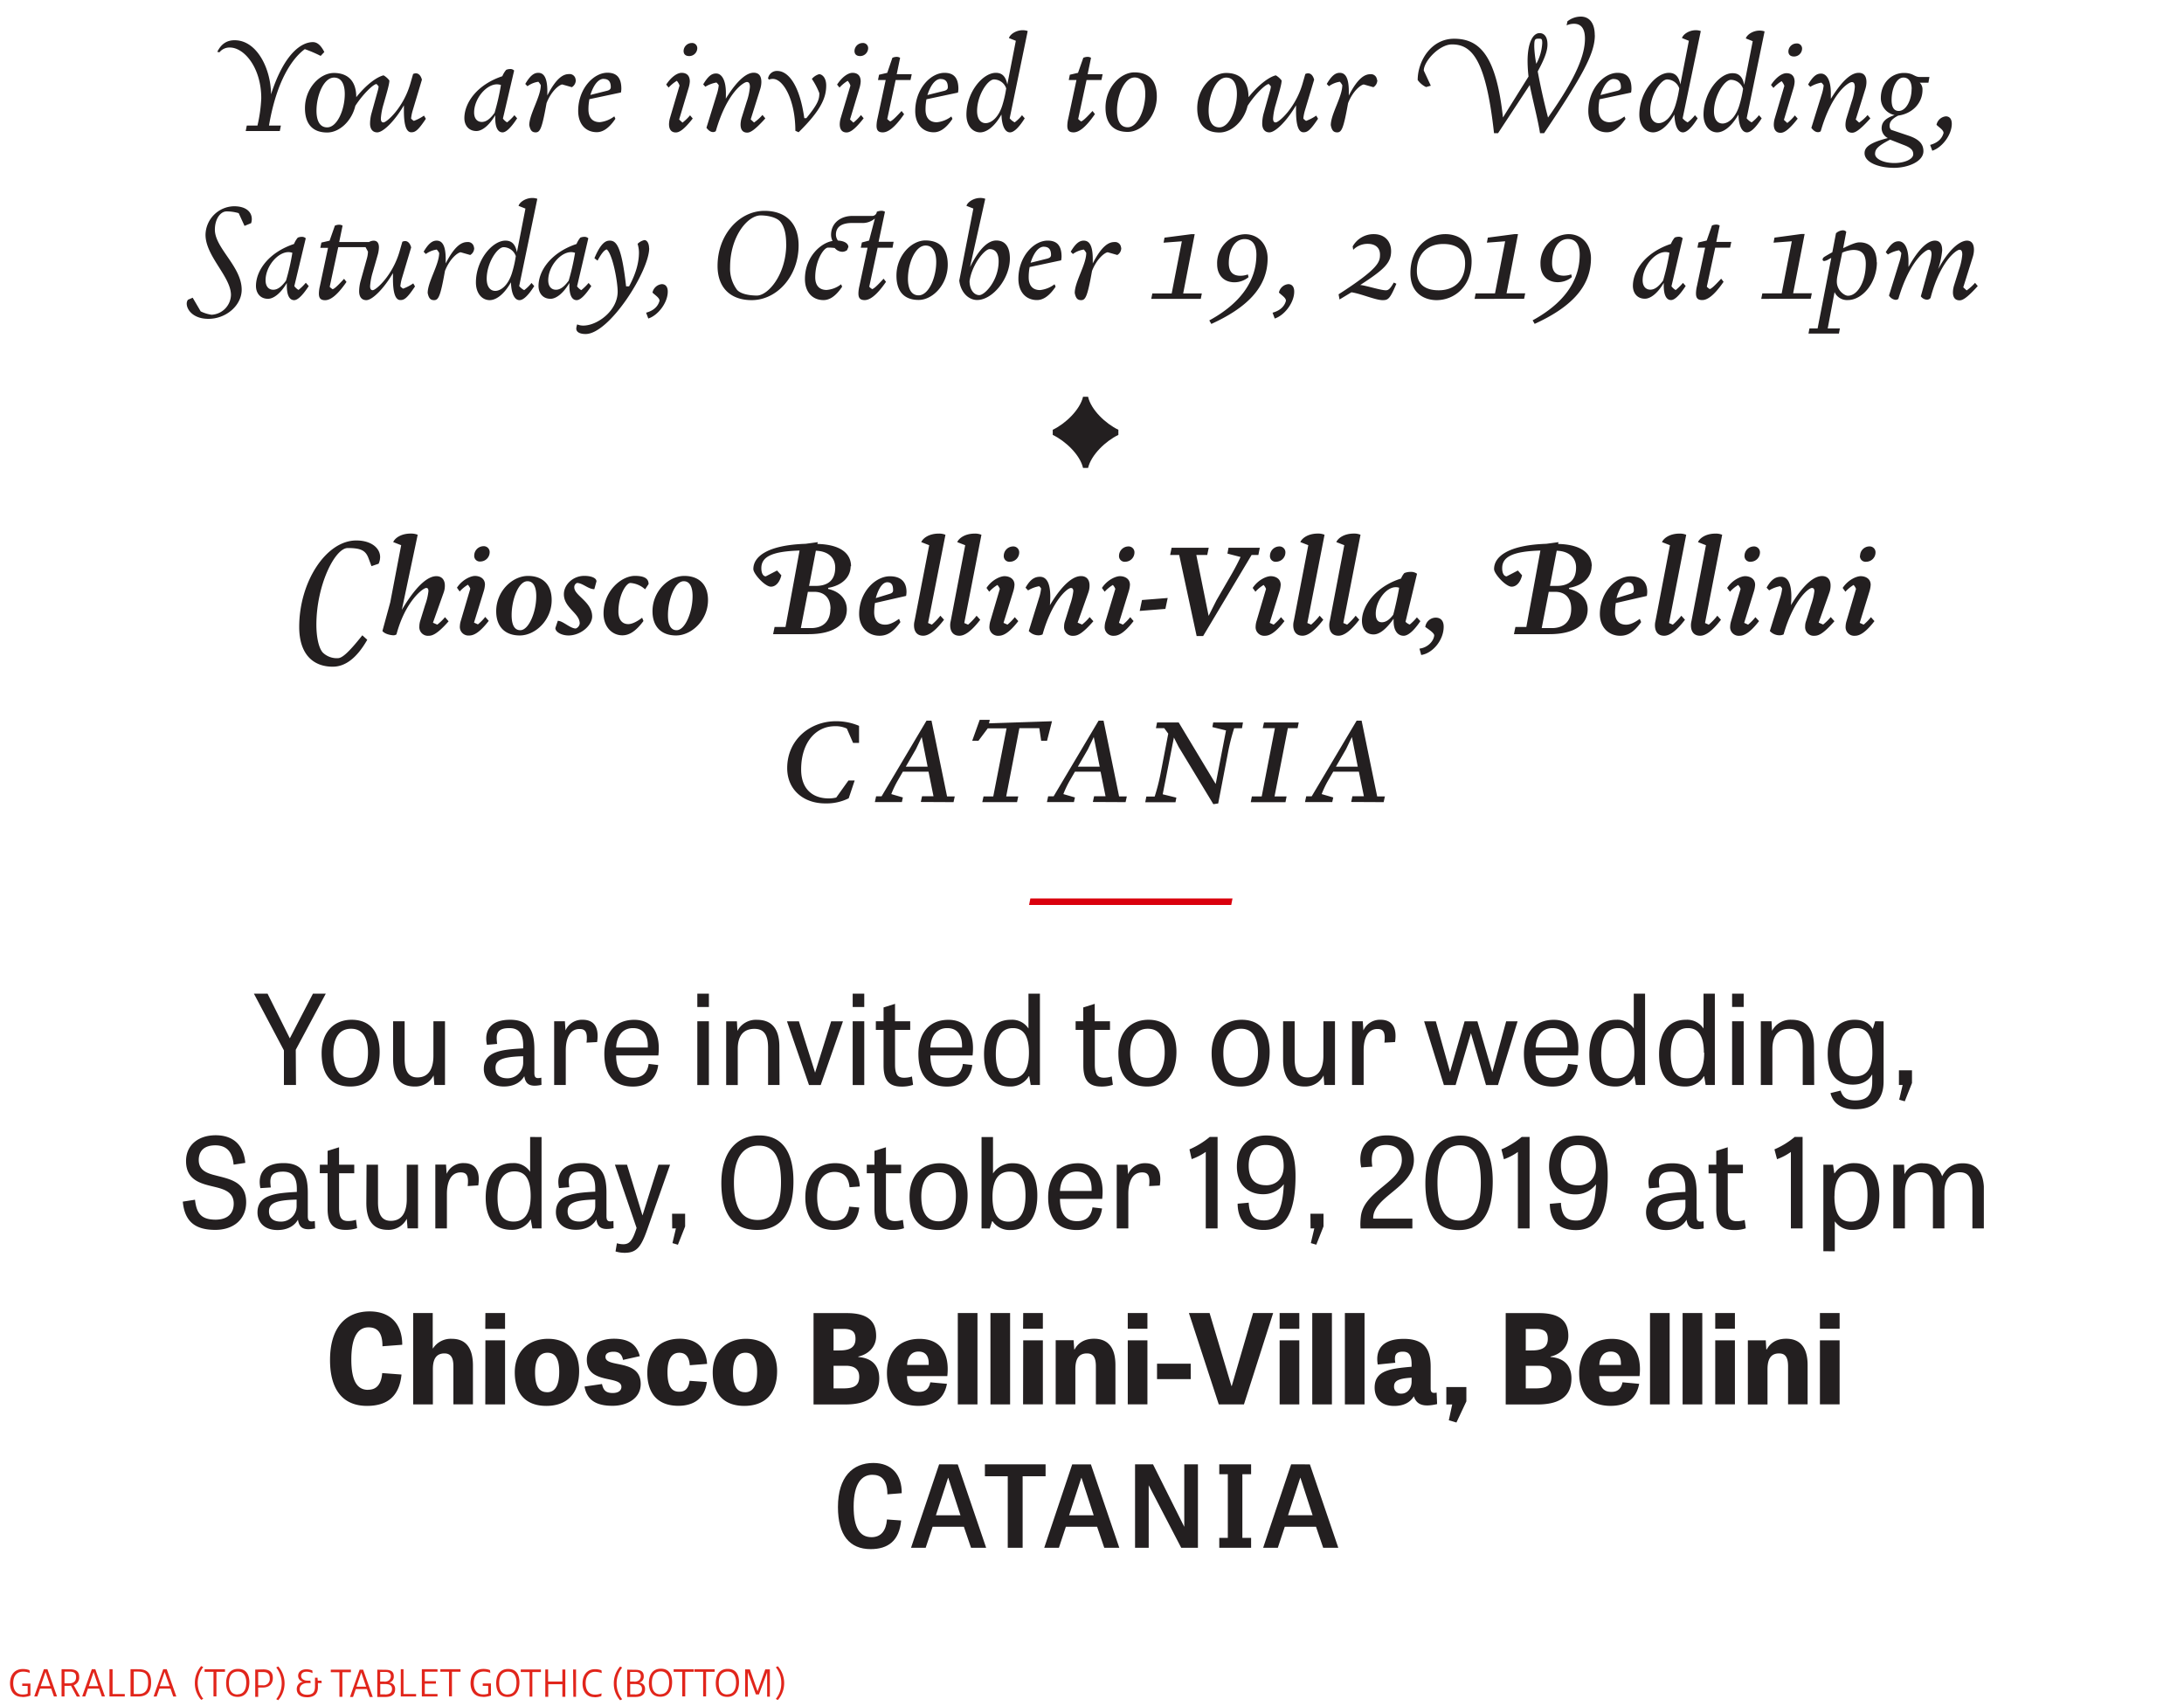
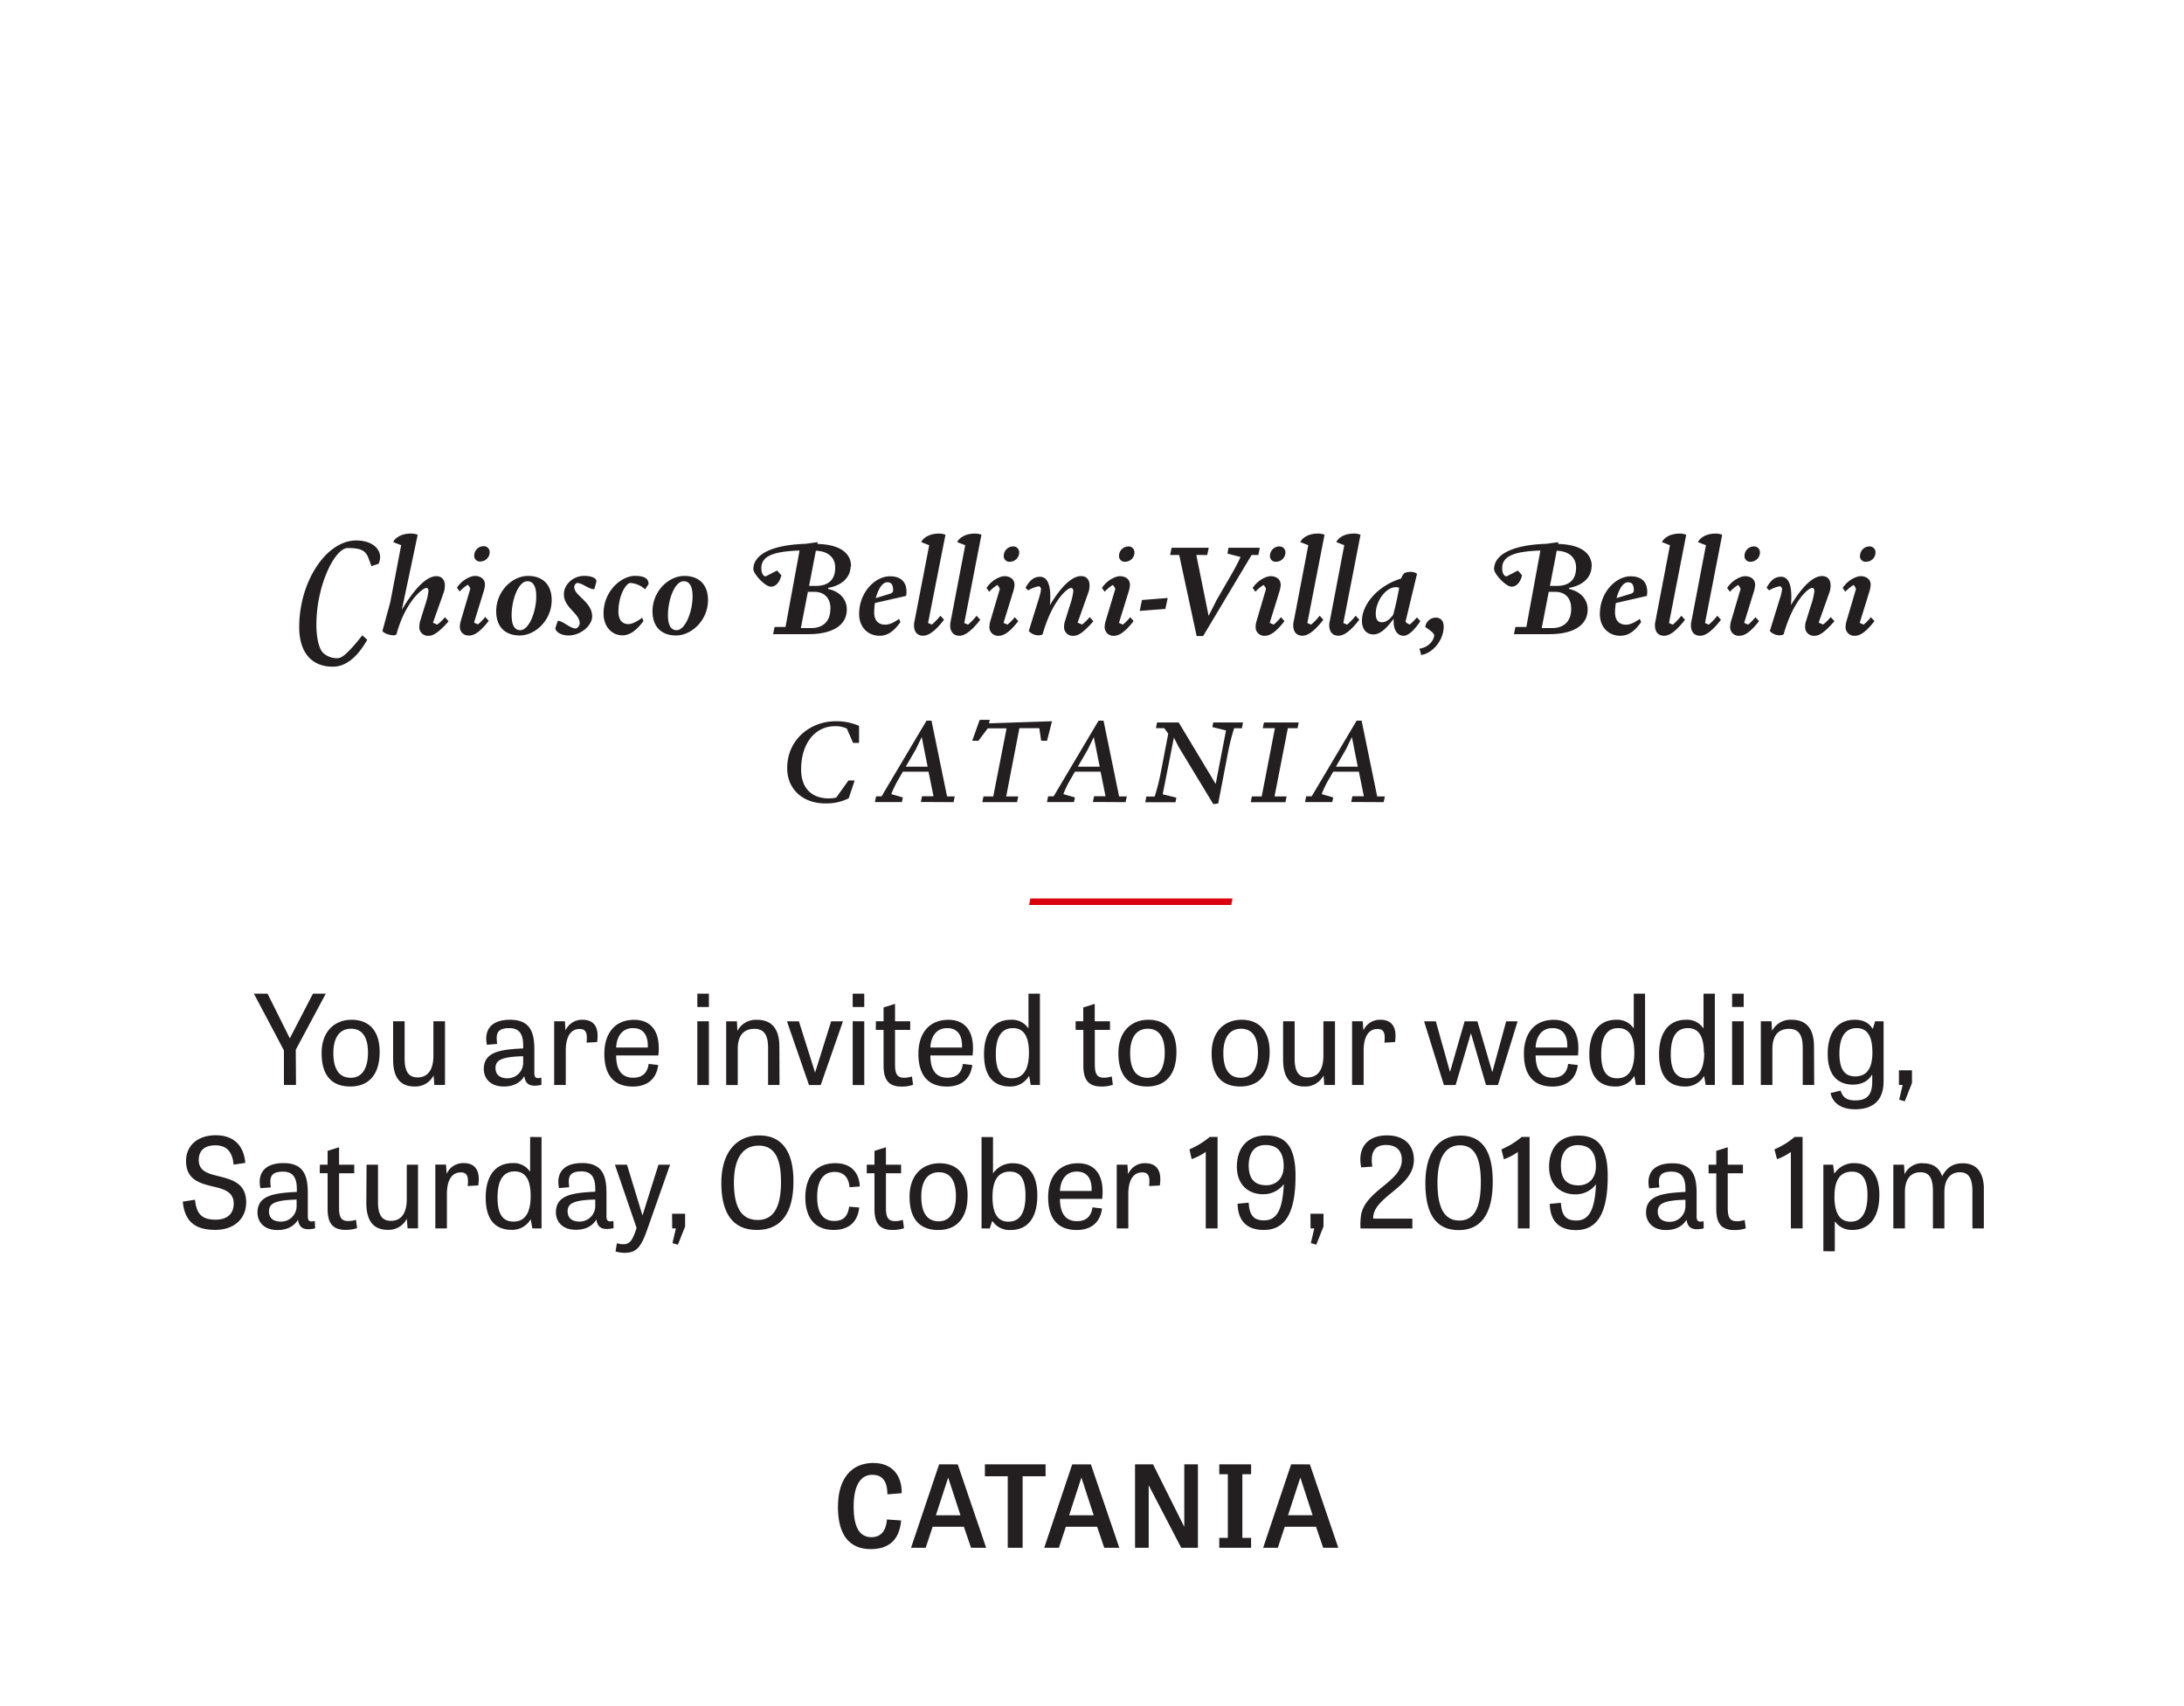
<svg xmlns="http://www.w3.org/2000/svg" id="Layer_1" data-name="Layer 1" viewBox="0 0 800 625">
  <defs>
    <style>.cls-1{fill:none;}.cls-2{clip-path:url(#clip-path);}.cls-3{fill:#231f20;}.cls-4{fill:#da000d;}.cls-5{fill:#e1251b;}</style>
    <clipPath id="clip-path">
      <rect class="cls-1" x="3.68" y="6.06" width="723" height="616.7" />
    </clipPath>
  </defs>
  <title>Artboard 1</title>
  <g class="cls-2">
    <path class="cls-3" d="M497.35,280.85h-8l3.69-6.38L495.2,270Zm9.48,13,.46-2.1h-2.83L498.76,264h-1.82l-16.47,27.72h-2l-.45,2.1H488l.37-1.69-4.24-1.23a36.2,36.2,0,0,1,2.55-5.29l1.69-2.92h9.39l1.83,9h-4.2l-.46,2.1Zm-31.1-29.19H463l-.46,2.1H467l-4.84,25h-3.6l-.41,2.1h12.72l.41-2.1h-4.42l4.88-25h3.56Zm-20.43,0H444.4l-.31,1.69,5,1.23-3.78,19.61-13.55-22.53h-7.93l-.41,2.1h3.05l1.46,2-2.83,14.73a73.27,73.27,0,0,1-2.14,8.3h-3.05l-.41,2.1h11.08l.32-1.69-5-1.23L430,270.18l1.73,3.42,12.72,21,1.78-.27,3.7-19.25a76.75,76.75,0,0,1,2.14-8.3h2.87Zm-52.48,16.19h-8l3.69-6.38,2.14-4.47Zm9.48,13,.46-2.1h-2.83L404.23,264h-1.82l-16.47,27.72h-2l-.45,2.1h9.89l.37-1.69-4.24-1.23a36.2,36.2,0,0,1,2.55-5.29l1.69-2.92h9.39l1.82,9h-4.19l-.46,2.1Zm-26.95-29.64-23.07.77.27-1.27h-3.69l-2.74,7.66h2.28l3.42-4.56h6.89l-4.88,24.94h-3.56l-.46,2.1h12.73l.45-2.1h-4.42l4.83-25h7.3l.68,4.61h2.15Zm-45.56,16.64h-8l3.7-6.38,2.14-4.47Zm9.49,13,.45-2.1h-2.82L341.21,264h-1.83l-16.46,27.72h-2l-.46,2.1h9.9l.36-1.69-4.24-1.23a37.37,37.37,0,0,1,2.56-5.29l1.68-2.92h9.4l1.82,9h-4.19l-.46,2.1Zm-36.21-7.94h-2.28l-4.47,6.25a11.37,11.37,0,0,1-2.74.32c-6,0-10.12-3.51-10.12-10.58,0-10,5.43-15.87,12.36-15.87a9.54,9.54,0,0,1,4.38.87l2.28,5.24h2.19V265.9a21.16,21.16,0,0,0-8.49-1.69c-9.44,0-17.83,6.75-17.83,17.19,0,7.8,5.84,12.91,13.91,12.91a18.17,18.17,0,0,0,8.62-1.87Z" />
    <path class="cls-3" d="M686.61,227.53l-1.29-1.44a17.62,17.62,0,0,1-2.67,2.73l-1.44-.65,3.62-11.69a10.12,10.12,0,0,0,.4-2.24c0-2.33-2-3.17-3.67-3.17-1.44,0-4.56,1.24-6.59,4.31l1,1.39a13.66,13.66,0,0,1,3-2.48,4.63,4.63,0,0,1,.89,1.44l-3.47,11.75a7.48,7.48,0,0,0-.34,2,3.15,3.15,0,0,0,3.42,3.42c1.58,0,3.71-.94,7.13-5.35m-5.3-24a2.06,2.06,0,0,0,2.33,2.23A3.42,3.42,0,0,0,687,202.5a2.16,2.16,0,0,0-2.33-2.33,3.45,3.45,0,0,0-3.32,3.37m-9.42,24-1.34-1.49a18.09,18.09,0,0,1-2.77,2.73l-1.64-.7,3.92-11a7.4,7.4,0,0,0,.44-2.63c0-2-1-3.42-3.12-3.42-2.63,0-6.44,2.43-11.4,10.66.1-.79.15-2.68.15-3.12,0-5.51-1.69-7.29-3.77-7.29-1.78,0-3.47.74-5.3,4l.94,1a11.4,11.4,0,0,1,4.07-1.54,3.3,3.3,0,0,1,.69.84,16.59,16.59,0,0,1-.79,3.57l-3.72,12a4.81,4.81,0,0,0,3.47,1.58,3.45,3.45,0,0,0,1.58-.34c3.52-12.49,9.12-17,10.36-17,.6,0,.9.35.9,1.19a22.79,22.79,0,0,1-1.19,5l-1.84,5.9a5.69,5.69,0,0,0-.34,2,3.14,3.14,0,0,0,3.42,3.42c1.63,0,3.37-.89,7.28-5.3m-27.56-.05L643,226.09a17.62,17.62,0,0,1-2.67,2.73l-1.44-.65,3.62-11.69a10.06,10.06,0,0,0,.39-2.24c0-2.33-2-3.17-3.66-3.17-1.44,0-4.56,1.24-6.6,4.31l1.05,1.39a13.43,13.43,0,0,1,3-2.48,4.63,4.63,0,0,1,.89,1.44l-3.47,11.75a7.52,7.52,0,0,0-.35,2,3.15,3.15,0,0,0,3.43,3.42c1.58,0,3.71-.94,7.13-5.35m-5.3-24a2.06,2.06,0,0,0,2.33,2.23,3.42,3.42,0,0,0,3.32-3.27,2.16,2.16,0,0,0-2.33-2.33,3.45,3.45,0,0,0-3.32,3.37m-8.18-7.64a6,6,0,0,0-2.43-.44c-3.62,0-5.8,1.68-6.44,3.12l2.92,1.14-5.3,27.76a6,6,0,0,0-.2,1.59c0,2.08.94,3.81,3.37,3.81,1.74,0,4.07-1.24,7.63-5.85l-1.33-1.48a22.74,22.74,0,0,1-3.13,3.27l-1.38-.6Zm-13.18,0a6,6,0,0,0-2.43-.44c-3.62,0-5.8,1.68-6.45,3.12l2.93,1.14-5.31,27.76a6.39,6.39,0,0,0-.19,1.59c0,2.08.94,3.81,3.37,3.81,1.73,0,4.06-1.24,7.63-5.85l-1.34-1.48a22.75,22.75,0,0,1-3.12,3.27l-1.39-.6Zm-21.32,17.4c1.49,0,2.13.89,2.13,2.93,0,.74-.44,1.09-1.34,1.34l-5,1.53c1.34-4.76,3.07-5.8,4.21-5.8m6.89,5a8.78,8.78,0,0,0,.15-1.44c0-4-2.38-5.75-6.1-5.75-5.4,0-11.25,5.9-11.25,13.78,0,5,3.32,8,7.44,8,2.48,0,4.85-1,7.68-5l-.5-1.19c-1.93,1.38-3.52,2.13-5,2.13-2.88,0-4.07-1.89-4.07-4.56a24.13,24.13,0,0,1,.3-3.37ZM577.32,207.9c0,4.66-2.68,6.74-7.19,6.74h-2.38l2.48-12.89c4.61.15,7.09,2.63,7.09,6.15M575.53,223c0,5-3.07,7.09-7.08,7.09h-3.72l2.58-13.29h2.28c3.91,0,5.94,2.43,5.94,6.2m7.54-15.52c0-4.61-3.67-8-12.34-8.22l.14-.65-4.46.6c-14.32.49-19.13,4.85-19.13,9.26,0,1.74,4.26,6.45,6.44,6.45,1.44,0,3.08-1.14,3.82-4.17L556,209l-4.11,2.13c-.89,0-1.64-1-1.64-3,0-4.17,3.87-6.15,14-6.45l-5.15,28h-4l-.54,2.63h13c8.58,0,14-3.13,14-9.07,0-3.47-2.33-6.5-6.84-7.49l.05-.4c5-.84,8.23-3.86,8.23-7.93m-60.92,22.26c2.58,1.78,3.27,2.48,3.27,3.12-.2,2.08-2.38,4.46-5.4,4.81l.64,2.33c4.17-.6,8.23-5.4,8.23-10.36,0-2.28-1.19-3.32-2.92-3.32a3.9,3.9,0,0,0-3.82,3.42m-1.83-2.18-1.24-1.34a19.07,19.07,0,0,1-2.63,2.63,4.41,4.41,0,0,1-1.54-1l4.22-17.6a3.67,3.67,0,0,0-2.38-.69,5.93,5.93,0,0,0-2.28.44,7,7,0,0,0-1.19,2c-8.87,2.73-14.33,9.72-14.33,15.47,0,2.82,1.39,5,4.27,5,1.88,0,4.26-1.44,7.33-5.75v.89c0,3.52,1.54,5.35,3.67,5.35,1.29,0,3.27-1.14,6.1-5.3m-7.74-12.29c-.39,2.47-1.58,7.83-2.18,9.91-1.38,1.83-2.72,2.73-4.16,2.73s-2.23-1-2.23-3.13c0-4.71,3.77-9.71,7.29-9.71a3.62,3.62,0,0,1,1.28.2M498.36,195.9a6,6,0,0,0-2.43-.44c-3.62,0-5.8,1.68-6.44,3.12l2.92,1.14-5.3,27.76a6,6,0,0,0-.2,1.59c0,2.08.94,3.81,3.37,3.81,1.74,0,4.07-1.24,7.63-5.85l-1.33-1.48a22.74,22.74,0,0,1-3.13,3.27l-1.39-.6Zm-13.18,0a6,6,0,0,0-2.43-.44c-3.62,0-5.8,1.68-6.45,3.12l2.93,1.14-5.31,27.76a6,6,0,0,0-.2,1.59c0,2.08.95,3.81,3.38,3.81,1.73,0,4.06-1.24,7.63-5.85l-1.34-1.48a22.75,22.75,0,0,1-3.12,3.27l-1.39-.6ZM470.5,227.53l-1.28-1.44a18.16,18.16,0,0,1-2.68,2.73l-1.44-.65,3.62-11.69a10.12,10.12,0,0,0,.4-2.24c0-2.33-2-3.17-3.67-3.17-1.44,0-4.56,1.24-6.59,4.31l1,1.39a13.66,13.66,0,0,1,3-2.48,4.63,4.63,0,0,1,.89,1.44l-3.47,11.75a7.48,7.48,0,0,0-.34,2,3.15,3.15,0,0,0,3.42,3.42c1.58,0,3.71-.94,7.13-5.35m-5.3-24a2.06,2.06,0,0,0,2.33,2.23,3.42,3.42,0,0,0,3.32-3.27,2.16,2.16,0,0,0-2.33-2.33,3.46,3.46,0,0,0-3.32,3.37m-3.72-2.88H450l-.39,2.13,4.8,1.24c-.79,1.74-1.78,3.67-3.22,6.2l-5.6,9.67-2.87,5.7-4.51-22.31h4l.55-2.63H429.16l-.54,2.63h3.32L438.33,233h2.38l17.75-29.69h2.48ZM418.31,219.8l-.84,4,9.41-.74.85-4Zm-3.07,7.73L414,226.09a18.16,18.16,0,0,1-2.68,2.73l-1.44-.65,3.62-11.69a10.12,10.12,0,0,0,.4-2.24c0-2.33-2-3.17-3.67-3.17-1.44,0-4.56,1.24-6.59,4.31l1,1.39a13.66,13.66,0,0,1,3-2.48,4.67,4.67,0,0,1,.9,1.44L405,227.48a7.52,7.52,0,0,0-.35,2,3.15,3.15,0,0,0,3.42,3.42c1.58,0,3.72-.94,7.14-5.35m-5.31-24a2.07,2.07,0,0,0,2.33,2.23,3.41,3.41,0,0,0,3.32-3.27,2.16,2.16,0,0,0-2.33-2.33,3.46,3.46,0,0,0-3.32,3.37m-9.42,24-1.33-1.49a18.58,18.58,0,0,1-2.78,2.73l-1.64-.7,3.92-11a7.42,7.42,0,0,0,.45-2.63c0-2-1-3.42-3.13-3.42-2.62,0-6.44,2.43-11.4,10.66.1-.79.15-2.68.15-3.12,0-5.51-1.68-7.29-3.77-7.29-1.78,0-3.47.74-5.3,4l.94,1a11.47,11.47,0,0,1,4.07-1.54,3.3,3.3,0,0,1,.69.84,16.59,16.59,0,0,1-.79,3.57l-3.72,12a4.83,4.83,0,0,0,3.47,1.58,3.49,3.49,0,0,0,1.59-.34c3.52-12.49,9.12-17,10.36-17,.59,0,.89.35.89,1.19a22.79,22.79,0,0,1-1.19,5l-1.84,5.9a5.93,5.93,0,0,0-.34,2,3.14,3.14,0,0,0,3.42,3.42c1.63,0,3.37-.89,7.28-5.3M373,227.53l-1.29-1.44a18.16,18.16,0,0,1-2.68,2.73l-1.44-.65,3.62-11.69a10.12,10.12,0,0,0,.4-2.24c0-2.33-2-3.17-3.67-3.17-1.44,0-4.56,1.24-6.59,4.31l1,1.39a13.66,13.66,0,0,1,3-2.48,4.45,4.45,0,0,1,.89,1.44l-3.47,11.75a7.91,7.91,0,0,0-.34,2,3.15,3.15,0,0,0,3.42,3.42c1.58,0,3.72-.94,7.14-5.35m-5.31-24a2.06,2.06,0,0,0,2.33,2.23,3.41,3.41,0,0,0,3.32-3.27,2.16,2.16,0,0,0-2.33-2.33,3.46,3.46,0,0,0-3.32,3.37m-8.18-7.64a6,6,0,0,0-2.43-.44c-3.61,0-5.79,1.68-6.44,3.12l2.93,1.14-5.31,27.76a6,6,0,0,0-.2,1.59c0,2.08,1,3.81,3.37,3.81,1.74,0,4.07-1.24,7.64-5.85l-1.34-1.48a22.75,22.75,0,0,1-3.12,3.27l-1.39-.6Zm-13.18,0a6,6,0,0,0-2.43-.44c-3.62,0-5.8,1.68-6.44,3.12l2.92,1.14L335,227.48a6,6,0,0,0-.2,1.59c0,2.08.94,3.81,3.37,3.81,1.73,0,4.06-1.24,7.63-5.85l-1.34-1.48a22.21,22.21,0,0,1-3.12,3.27l-1.39-.6ZM325,213.3c1.49,0,2.14.89,2.14,2.93,0,.74-.45,1.09-1.34,1.34l-5,1.53c1.34-4.76,3.07-5.8,4.21-5.8m6.89,5a8.78,8.78,0,0,0,.15-1.44c0-4-2.38-5.75-6.09-5.75-5.41,0-11.26,5.9-11.26,13.78,0,5,3.33,8,7.44,8,2.48,0,4.86-1,7.68-5l-.49-1.19c-1.94,1.38-3.52,2.13-5.06,2.13-2.87,0-4.06-1.89-4.06-4.56a24.15,24.15,0,0,1,.29-3.37ZM305.94,207.9c0,4.66-2.68,6.74-7.19,6.74h-2.38l2.48-12.89c4.61.15,7.09,2.63,7.09,6.15M304.16,223c0,5-3.08,7.09-7.09,7.09h-3.72l2.58-13.29h2.28c3.91,0,6,2.43,6,6.2m7.53-15.52c0-4.61-3.67-8-12.34-8.22l.15-.65-4.46.6c-14.33.49-19.14,4.85-19.14,9.26,0,1.74,4.27,6.45,6.45,6.45,1.43,0,3.07-1.14,3.81-4.17L284.63,209l-4.12,2.13c-.89,0-1.63-1-1.63-3,0-4.17,3.86-6.15,14-6.45l-5.15,28h-4l-.54,2.63h13c8.57,0,14-3.13,14-9.07,0-3.47-2.33-6.5-6.84-7.49l0-.4c5-.84,8.23-3.86,8.23-7.93m-57.89,11c0,5.8-2.73,12.44-5.85,12.44-2.33,0-3.17-2.33-3.17-5.5,0-5.55,2.42-12.44,5.79-12.44,2.09,0,3.23,1.88,3.23,5.5m5.65,1.43c0-5.94-3.52-8.87-8.68-8.87-5.75,0-11.65,5.6-11.65,12.94,0,5.8,3.38,8.87,8.63,8.87,5.7,0,11.7-5.6,11.7-12.94m-21.76-5.89c0-1.64-1-3-5-3-5,0-11.5,5.55-11.5,13.78,0,5,3.22,8,6.89,8,2.33,0,4.76-1.24,7.73-5.25l-.49-1.19c-2.23,1.68-3.92,2.33-5.06,2.33-2.23,0-3.62-1.59-3.62-4.56,0-6.15,2.88-10.51,4.37-10.51a8.89,8.89,0,0,1,5.4,2.33Zm-34.15,16.11c0,1.43,2.23,2.72,4.8,2.72,4.61,0,8.68-3.77,8.68-6.94,0-5.4-6.55-7.63-6.55-10.7a1.64,1.64,0,0,1,1-1.59c2.08,0,4.11,2.28,6.34,2.28l.79-2.88c0-1.14-1.68-2-4.51-2-4,0-7.43,3.12-7.43,6.74,0,5,5.8,6.89,5.8,10.71a2.24,2.24,0,0,1-1.44,1.83c-2.08,0-4.71-2.82-6.59-2.82Zm-7-11.65c0,5.8-2.73,12.44-5.85,12.44-2.33,0-3.17-2.33-3.17-5.5,0-5.55,2.43-12.44,5.8-12.44,2.08,0,3.22,1.88,3.22,5.5m5.65,1.43c0-5.94-3.52-8.87-8.68-8.87-5.75,0-11.64,5.6-11.64,12.94,0,5.8,3.37,8.87,8.62,8.87,5.7,0,11.7-5.6,11.7-12.94m-23.05,7.59-1.29-1.44a17.25,17.25,0,0,1-2.68,2.73l-1.43-.65,3.62-11.69a10.67,10.67,0,0,0,.39-2.24c0-2.33-2-3.17-3.67-3.17-1.43,0-4.56,1.24-6.59,4.31l1,1.39a13.43,13.43,0,0,1,3-2.48,4.82,4.82,0,0,1,.89,1.44l-3.47,11.75a7.52,7.52,0,0,0-.35,2,3.15,3.15,0,0,0,3.42,3.42c1.59,0,3.72-.94,7.14-5.35m-5.3-24a2.06,2.06,0,0,0,2.33,2.23,3.42,3.42,0,0,0,3.32-3.27,2.16,2.16,0,0,0-2.33-2.33,3.45,3.45,0,0,0-3.32,3.37M153,195.9a6.68,6.68,0,0,0-2.58-.44c-3.37,0-5.7,1.54-6.39,3.12l2.92,1.14-4,20.92-2.87,10.51c.94,1.24,3.37,1.58,4.06,1.58a1.91,1.91,0,0,0,1.09-.34c3.23-12.1,9.67-17,10.91-17,.59,0,.79.35.79,1.19a21.07,21.07,0,0,1-1.19,5l-1.83,5.9a7.06,7.06,0,0,0-.3,2,3.14,3.14,0,0,0,3.42,3.42c1,0,2.83-.2,7.29-5.3L163,226.09a17.82,17.82,0,0,1-2.83,2.73l-1.58-.7,3.91-11a7.25,7.25,0,0,0,.45-2.63c0-1.93-1-3.42-3.12-3.42-2.43,0-6.59,2.13-12.64,12.34Zm-20.28,36.83c-5.35,6.74-7.53,8.38-9,8.38a7.32,7.32,0,0,1-5.5-2.08c-1.59-1.79-2.33-6.05-2.33-10.16,0-14.43,6.74-28.11,11.5-28.11,5,0,6.59,1,7.63,3.82l1.05,2.82,2.62-.89a6.08,6.08,0,0,0,.55-2.43c0-3.32-3.27-6.09-8.73-6.09-11.1,0-20.91,15.21-20.91,31.67,0,9.91,5,14.57,12.29,14.57,4.41,0,8.67-2.92,12.64-9.86Z" />
-     <path class="cls-3" d="M409.66,157.44c-4.66-2.23-10-7.29-11.1-12.09h-1.84c-1.14,4.8-6.44,9.86-11.1,12.09v1.88c4.66,2.23,10,7.29,11.1,12.1h1.84c1.14-4.81,6.44-9.87,11.1-12.1Z" />
-     <path class="cls-3" d="M724.46,104.8l-1-1.19a17.23,17.23,0,0,1-3.08,2.78l-1.24-1.14,3.47-11.06a9,9,0,0,0,.45-2.67c0-2-.74-3.37-2.58-3.37S714.64,90,709.93,98.6a30.1,30.1,0,0,0,1.49-6.84c0-2.33-.84-3.61-2.67-3.61-2,0-5.31,1.83-9.67,9.66,0-.49,0-1.73,0-2.18,0-5.5-1.93-7.24-3.57-7.24-1.29,0-2.68.45-4.76,4l.8.84a11.44,11.44,0,0,1,4.06-1.54,4.23,4.23,0,0,1,.84,1,16,16,0,0,1-.79,3.56l-3.72,12a3.2,3.2,0,0,0,2.43,1.59,1.63,1.63,0,0,0,1-.35c4.21-14.28,10.16-18,11.1-18,.75,0,1.05.59,1.05,1.68a17.77,17.77,0,0,1-.85,4.31l-3.07,11.06a2.9,2.9,0,0,0,2.23,1.24,1.61,1.61,0,0,0,1.34-.65c3.42-13.23,9.37-17.64,10.61-17.64.74,0,1,.64,1,1.78a22,22,0,0,1-1.19,5.45l-1.84,5.9a9.2,9.2,0,0,0-.39,2.48c0,1.64.64,2.92,2.43,2.92,1,0,2.47-.59,6.59-5.15m-40.94-8.28c0,6.55-3,11.75-6.55,11.75-1.24,0-4.06-1.93-4.06-5.16a10.37,10.37,0,0,1,.2-2l1.78-8.62a11.08,11.08,0,0,1,4.07-1c2.92,0,4.56,1.34,4.56,5.1m4-.49c0-4.86-2.43-7.39-6.29-7.39-1.44,0-3.37.89-6,2.13l1.14-6a1.64,1.64,0,0,0-1.29-.54,4,4,0,0,0-2.48,1.09l-1.34,6.94-.89.49c-2.43,1.44-2.58,1.39-2.68,2.28a.59.59,0,0,0,.6.45,4,4,0,0,0,1.64-.64l.94-.5-5,25.83H662.8l-.35,1.88H673.6l.35-1.88h-4.46L672,107a5,5,0,0,0,4.85,2.92c5.41,0,10.66-6.39,10.66-13.92m-24.24,13.43.4-2h-6.84l4.21-21.71h-1.19L650,87.05l-.35,1.84,6.69-.5-3.71,19.09h-7.09l-.4,2Zm-31.92-6.2-.89-1.14c-2.87,3.13-3.57,3.57-4.16,3.82a4.52,4.52,0,0,1-1.09-.89l3.07-14.28h5.45l.45-2.13h-5.5l1.24-6a2.49,2.49,0,0,0-1.29-.34,4,4,0,0,0-1.54.34l-1.93,5.51-3,.69-.39,1.93h2.82l-3,14.08a12.21,12.21,0,0,0-.35,2.68c0,1.73.69,2.42,2.28,2.42s4-1.14,7.83-6.69m-13.88,1.54-1-1.14a19.09,19.09,0,0,1-2.67,2.63,5.27,5.27,0,0,1-1.54-1.39l4.11-17.6a2,2,0,0,0-1.48-.54,4.06,4.06,0,0,0-1.44.29,8.93,8.93,0,0,0-1.39,2.33c-9.27,3.08-13.93,9.72-13.93,15.37,0,2.58,1.54,4.71,4.41,4.71,1.89,0,4.51-1.74,6.89-5.8v.94c0,3.62,1,5.35,2.68,5.35,1,0,2.63-1,5.35-5.15m-5.94-12.19a85.17,85.17,0,0,1-2.33,10.21c-1.54,2.08-3,3.32-4.66,3.32s-2.83-1.19-2.83-3.47c0-5.11,4.46-10.31,8.38-10.31a4.63,4.63,0,0,1,1.44.25m-47.24,4.16c0,4.11,2.53,6.64,6.34,6.64a8.14,8.14,0,0,0,5.16-1.88l-.25-1a8,8,0,0,1-2.73.49c-2.57,0-4.26-1.24-4.26-4.61,0-4.9,2.13-8.82,5.8-8.82,2.68,0,4.31,1.83,4.31,5.7,0,9.86-6.09,18-17.25,24.09l.75,1.29c12.69-5.8,20.62-13.19,20.62-24,0-5.26-3.47-8.87-8.23-8.87a10.58,10.58,0,0,0-10.26,11m-6,12.69.4-2h-6.84l4.21-21.71h-1.19L545,87.05l-.35,1.84,6.69-.5-3.72,19.09h-7.08l-.4,2ZM527,106.34c-4.75,0-8-2-8-7.09,0-6,3.62-9.87,9.67-9.87,4.76,0,8,2,8,7.09,0,6-3.62,9.87-9.67,9.87m-.79,3.61c6.25,0,12.84-4.7,12.84-14.27,0-7.93-5.75-9.91-9.57-9.91-6.24,0-12.84,4.7-12.84,14.27,0,7.93,5.75,9.91,9.57,9.91m-15.66-6.44c-1.34,2.33-2,2.83-2.93,2.83-1.93,0-7.18-1.74-9.36-1.94,8.77-5.7,11.3-8.08,11.3-12.39,0-3.47-2.18-6.24-6.4-6.24a8.79,8.79,0,0,0-7.68,4.51l.2,1.24a7.34,7.34,0,0,1,5.3-2.19c3,0,4.51,1.59,4.51,3.92,0,2.68-.39,5.06-15.17,14.57l.35,1.89,4.36-2.63c3.37.45,8.78,2.87,11.4,2.87,2,0,2.68-.34,5.06-6Zm-42.08,3.67c1,1,2.57,1.88,2.57,3-.54,2.09-2.18,3.62-4.9,4.37l.79,2.13c3.47-1.09,7.14-5.7,7.14-9.87,0-1.78-.85-2.72-2.18-2.72a3.85,3.85,0,0,0-3.42,3.12M445.84,96.77c0,4.11,2.53,6.64,6.35,6.64a8.11,8.11,0,0,0,5.15-1.88l-.24-1a8.09,8.09,0,0,1-2.73.49c-2.58,0-4.26-1.24-4.26-4.61,0-4.9,2.13-8.82,5.8-8.82,2.67,0,4.31,1.83,4.31,5.7,0,9.86-6.1,18-17.25,24.09l.74,1.29c12.69-5.8,20.62-13.19,20.62-24,0-5.26-3.47-8.87-8.23-8.87a10.58,10.58,0,0,0-10.26,11m-6,12.69.39-2H433.4l4.22-21.71h-1.19l-9.87,1.28-.34,1.84,6.69-.5-3.72,19.09H422.1l-.4,2Zm-29.2-18.74a2.19,2.19,0,0,0-2.43-2.08c-1.93,0-4.51,1.14-7.93,7.83V94.94c0-5.31-1.43-6.79-3.32-6.79-1.53,0-2.92.94-4.76,4.06l.8.84a8.87,8.87,0,0,1,4-1.63,5.48,5.48,0,0,1,.89,1.24c0,4.26-4.21,10.6-4.21,14.67.35,1.73.89,2.62,2.33,2.62,1.64,0,2.33-1.38,4-10.7,1.78-4.56,4.7-6.74,5.75-6.84l3.51,1a2.93,2.93,0,0,0,1.44-2.68m-28.35-.34c1.78,0,2.63,1,2.63,3,0,.74-.5,1.14-1.54,1.39l-5.95,1.48c1.54-4.75,3.52-5.89,4.86-5.89m6.34,5a8.19,8.19,0,0,0,.15-1.34c0-4-1.63-5.89-5.1-5.89-5.06,0-10.71,5.84-10.71,14,0,5,2.93,7.78,6.79,7.78,1.74,0,4.12-.84,6.84-4.9l-.39-.89a10.48,10.48,0,0,1-5.31,2.13c-3,0-4.16-2-4.16-4.66a19.35,19.35,0,0,1,.35-3.77Zm-26.22-4.11c2.23,0,3.32,1.63,3.32,4.46,0,7-5.05,12.39-7.08,12.39s-3.57-2.13-3.57-5.15c.94-6.3,5.6-11.7,7.33-11.7m-1.58-18.44a5.35,5.35,0,0,0-1.89-.3c-2.28,0-4.56,1.44-5,2.88l2.53,1-5.16,26.37c.5,4.31,3.37,7.13,6.54,7.13,5.65,0,12-7.78,12-15.21,0-4.22-1.69-6.59-5-6.59-2.43,0-5.75,2-9.61,9.76ZM342.94,96c0,5.7-2.77,12.19-6.44,12.19-2.83,0-3.92-2.63-3.92-6.1,0-5.65,2.68-12.14,6.45-12.14,2.62,0,3.91,2.33,3.91,6m4.22,1c0-6.4-3.42-8.87-8.18-8.87-5.11,0-10.61,5.55-10.61,12.88,0,6,3,8.92,8.13,8.92s10.66-5.6,10.66-12.93m-19.83-8.38h-5.5l2.33-11a2.41,2.41,0,0,0-1.29-.35,4.63,4.63,0,0,0-1.69.35,1.71,1.71,0,0,1-1.93,1.53h-7c-4.31,0-7.83,2.58-7.83,6.94a5,5,0,0,0,.54,2.23c-4.16.65-10.11,5.7-10.11,13.93,0,5,2.93,7.73,6.79,7.73,2,0,4.27-1.09,6.84-4.9l-.39-.89a9.75,9.75,0,0,1-5.31,2.08c-2.62,0-4.16-1.59-4.16-4.66,0-6.15,3.12-10.86,4.71-10.86a18.76,18.76,0,0,1,2.43.15,3.77,3.77,0,0,0,2.77,1.39,2.93,2.93,0,0,0,1.74-.6l.49-1.14c0-1.38-1.63-2.28-3.81-2.37a3.7,3.7,0,0,1-.75-2.14c0-3,2.23-4.31,6-4.31h3.27a6.94,6.94,0,0,0,5-1.63l-2.13,8.08-2.63.69-.4,1.93h2.48l-3,14.08a12.21,12.21,0,0,0-.35,2.68c0,1.73.7,2.42,2.28,2.42s4-1.14,7.83-6.69l-.89-1.14c-2.87,3.13-3.57,3.57-4.16,3.82a4.52,4.52,0,0,1-1.09-.89l3.07-14.28h5.45ZM288,89.38c0,11.26-6.69,18.89-10.75,18.89-2.33,0-5.9-.45-7.29-2.13a12.89,12.89,0,0,1-2.53-8.23c0-11.35,6.45-19,11.2-19,2.43,0,5.95.64,7.34,2.47s2,4.47,2,8m4.56.5c0-8.33-4.95-12.64-12.49-12.64-9.27,0-17.2,8.77-17.2,20.17,0,8.23,5,12.54,12.49,12.54,9.27,0,17.2-8.77,17.2-20.07M239,107.18c1,1,2.58,1.88,2.58,3-.55,2.09-2.18,3.62-4.91,4.37l.8,2.13c3.47-1.09,7.13-5.7,7.13-9.87,0-1.78-.84-2.72-2.18-2.72a3.87,3.87,0,0,0-3.42,3.12m-1.24-16.26c0-1.68-.69-3-1.73-3a5.16,5.16,0,0,0-2.48,1.38,10.84,10.84,0,0,1,.5,3.13c0,3.86-1.19,7.93-3.62,12.44h-1.09c-1.64-14.62-3.52-16.75-6-16.75-1.24,0-3.12.49-5.6,6.44l1.14.89c1.53-2.82,2.53-3.91,3.37-4.11,2.18,1.78,4,11.84,4,15.46,0,7-7.43,12.44-12.59,12.44a5.58,5.58,0,0,1-2.23-.44,5.35,5.35,0,0,0-.34,1.53c0,1.44,1.58,2,3.42,2,8.72,0,23.29-23.1,23.29-31.43M216.6,104.8l-1-1.14a19.66,19.66,0,0,1-2.68,2.63,5.27,5.27,0,0,1-1.54-1.39l4.12-17.6a2,2,0,0,0-1.49-.54,4.1,4.1,0,0,0-1.44.29,9.22,9.22,0,0,0-1.39,2.33c-9.26,3.08-13.92,9.72-13.92,15.37,0,2.58,1.53,4.71,4.41,4.71,1.88,0,4.51-1.74,6.89-5.8v.94c0,3.62,1,5.35,2.67,5.35,1,0,2.63-1,5.36-5.15m-5.95-12.19a85.17,85.17,0,0,1-2.33,10.21c-1.54,2.08-3,3.32-4.66,3.32s-2.83-1.19-2.83-3.47c0-5.11,4.47-10.31,8.38-10.31a4.58,4.58,0,0,1,1.44.25M196.82,72.83a5.33,5.33,0,0,0-1.88-.3c-2.33,0-4.56,1.44-5,2.88l2.53,1-3.12,16c-.7-3.62-2.53-4.26-4.22-4.26-4.76,0-10.8,7.08-10.8,15.31,0,4.07,2.28,6.49,5.05,6.49,1.89,0,4.86-1.43,7.78-6.54.15,4.46,1.44,6.54,3.13,6.54.84,0,2.52-.59,5.4-5.15l-1-1.14a14.13,14.13,0,0,1-2.68,2.63,6,6,0,0,1-1.83-1.49Zm-7.88,21a41.29,41.29,0,0,1-1.29,5.8c-1.34,4.7-4.06,6.93-6.25,6.93-1.68,0-3.12-1.33-3.12-4.46,0-5.75,3.87-11.55,6.2-11.55a4.82,4.82,0,0,1,4.46,3.28m-15.32-3.08a2.19,2.19,0,0,0-2.43-2.08c-1.93,0-4.51,1.14-7.93,7.83V94.94c0-5.31-1.43-6.79-3.32-6.79-1.53,0-2.92.94-4.76,4.06l.8.84a8.87,8.87,0,0,1,4-1.63,5.48,5.48,0,0,1,.89,1.24c0,4.26-4.21,10.6-4.21,14.67.35,1.73.89,2.62,2.33,2.62,1.64,0,2.33-1.38,4-10.7,1.78-4.56,4.7-6.74,5.75-6.84l3.51,1a2.93,2.93,0,0,0,1.44-2.68M152.06,105l-.69-1.19a16,16,0,0,1-3.72,1.93,4.56,4.56,0,0,1-1-.84,15.58,15.58,0,0,1,.59-3l3.37-11.26c-.44-1.63-1.29-2.33-2.23-2.33a2.45,2.45,0,0,0-1,.25l-1,3.47c-2.53,8.87-8.67,14.28-9.86,14.28-.6,0-.95-.4-.95-1.49a23.05,23.05,0,0,1,.95-5.06l1.78-6.19a11.17,11.17,0,0,0,.5-2.93c0-1.48-.55-2.47-1.94-2.47a3.44,3.44,0,0,0-1.68.49H124.25l1.24-6a2.44,2.44,0,0,0-1.29-.34,4,4,0,0,0-1.53.34l-1.94,5.51-3,.69-.4,1.93h2.83l-3,14.08a12.21,12.21,0,0,0-.35,2.68c0,1.73.69,2.42,2.28,2.42s4-1.14,7.83-6.69l-.89-1.14c-2.88,3.13-3.57,3.57-4.17,3.82a4.94,4.94,0,0,1-1.09-.89l3.13-14.53h10l.89,1.64a10.13,10.13,0,0,1-.35,2.33L132,103.26a15,15,0,0,0-.45,3.47c0,1.94.89,3.22,2.63,3.22,2.28,0,6.59-4.46,9.76-9.91v2c0,5.85,1.09,7.88,2.73,7.88,1.43,0,2.48-.69,5.35-5m-39-.2-1-1.14a18.58,18.58,0,0,1-2.68,2.63,5.23,5.23,0,0,1-1.53-1.39L112,87.3a2,2,0,0,0-1.49-.54,4.05,4.05,0,0,0-1.43.29,8.66,8.66,0,0,0-1.39,2.33c-9.27,3.08-13.93,9.72-13.93,15.37,0,2.58,1.54,4.71,4.41,4.71,1.88,0,4.51-1.74,6.89-5.8v.94c0,3.62,1,5.35,2.68,5.35,1,0,2.62-1,5.35-5.15m-6-12.19a81.48,81.48,0,0,1-2.33,10.21c-1.53,2.08-3,3.32-4.66,3.32s-2.82-1.19-2.82-3.47c0-5.11,4.46-10.31,8.38-10.31a4.52,4.52,0,0,1,1.43.25M92.23,80.21c0-2.37-1.88-4.65-6.49-4.65A10.65,10.65,0,0,0,75.28,86c0,7.84,9.32,15.37,9.32,22.06a7.47,7.47,0,0,1-7.09,7.24,13.22,13.22,0,0,1-4-1.24l-2.93-5-1.73.75a2.32,2.32,0,0,0-.45,1.43c0,2.28,2.43,5.56,7.93,5.56,6.59,0,12.2-5,12.2-10.66,0-8.53-9.82-15.22-9.82-22,0-4,2.08-6.69,4.26-6.69a15.05,15.05,0,0,1,4.46.64l2.14,4.66,2.42-1a5.11,5.11,0,0,0,.25-1.49" />
-     <path class="cls-3" d="M709.34,45.72c1,1,2.58,1.88,2.58,3-.55,2.08-2.18,3.62-4.91,4.36l.79,2.13c3.47-1.09,7.14-5.7,7.14-9.86,0-1.79-.84-2.73-2.18-2.73a3.88,3.88,0,0,0-3.42,3.13m-17,5.4,4.91,1.93c2.77,1,3.57,2,3.57,3.42,0,1.84-3.23,3.22-6.89,3.22-4.27,0-7.09-1.63-7.09-3.32s.84-2.82,5.5-5.25m7.88-18.59c0,4.26-2.08,8.08-4.71,8.08-1.83,0-2.62-1.49-2.62-4,0-4.07,1.68-8.23,4.36-8.23,1.83,0,3,1.48,3,4.16m6.5-4.36h-3.47c-2.14,0-2.38-1.49-5.85-1.49-4.46,0-8.48,3.57-8.48,9.22A6.3,6.3,0,0,0,694,42.15c-3.87,1.29-4.76,3-4.76,4.9a4.08,4.08,0,0,0,2.28,3.52c-6.59,1.69-8.53,3.32-8.53,5.55,0,3.38,5.21,5.36,10.81,5.36,5.05,0,10.75-2.28,10.75-6.1,0-2.72-1.73-4.41-5.35-5.65l-6.49-2.18a2.06,2.06,0,0,1-.55-1.44c0-1.39.7-2.48,3.13-3.76,5.15-.7,8.92-4.52,8.92-9.42a3.42,3.42,0,0,0-1-2.63h3.17ZM685.1,43.34l-1-1.19A17.07,17.07,0,0,1,681,44.92l-1.24-1.14,3.47-11.05a8.8,8.8,0,0,0,.45-2.63c0-2-.75-3.42-2.83-3.42-2.23,0-5.45,1.79-10.21,9.52,0-.5,0-1.59,0-2,0-5.51-1.93-7.24-3.57-7.24-1.29,0-2.68.45-4.76,4l.8.85a11.44,11.44,0,0,1,4.06-1.54,4.38,4.38,0,0,1,.84,1,16.11,16.11,0,0,1-.79,3.57l-3.72,12c.94,1.24,1.74,1.58,2.43,1.58a1.59,1.59,0,0,0,1-.34c4.07-14.13,10.16-18,11.4-18,.8,0,1.09.65,1.09,1.79a21.49,21.49,0,0,1-1.19,5.45l-1.83,5.9a8.79,8.79,0,0,0-.4,2.48c0,1.63.65,2.92,2.43,2.92,1,0,2.48-.59,6.59-5.15m-26.51,0-1.05-1.19a18.13,18.13,0,0,1-2.77,2.77l-1.24-1.14,3.52-11.7a9.94,9.94,0,0,0,.4-2.23c0-2.33-1.34-3.17-3-3.17-1.44,0-3.62,1.24-5.65,4.31l.89,1.09a13.33,13.33,0,0,1,3-2.47,5.33,5.33,0,0,1,1,1.73l-3.47,11.75a8.74,8.74,0,0,0-.4,2.43c0,1.68.7,3,2.48,3,1.09,0,2.73-.64,6.25-5.15m-3.38-24.69c0,1.19.7,1.89,2.09,1.89a2.94,2.94,0,0,0,2.92-2.78,1.87,1.87,0,0,0-2.08-2,3,3,0,0,0-2.93,2.87m-8.72-7.28a5.33,5.33,0,0,0-1.88-.3c-2.33,0-4.56,1.44-5,2.87l2.53,1-3.12,16c-.7-3.61-2.53-4.26-4.22-4.26C630,26.68,624,33.77,624,42c0,4.06,2.28,6.49,5,6.49,1.89,0,4.86-1.44,7.79-6.54.14,4.46,1.43,6.54,3.12,6.54.84,0,2.53-.59,5.4-5.15l-1-1.14a13.71,13.71,0,0,1-2.68,2.62,5.8,5.8,0,0,1-1.83-1.48Zm-7.88,21a40.67,40.67,0,0,1-1.29,5.8c-1.34,4.71-4.06,6.94-6.24,6.94-1.69,0-3.13-1.34-3.13-4.46,0-5.75,3.87-11.55,6.2-11.55a4.8,4.8,0,0,1,4.46,3.27M623,11.37a5.35,5.35,0,0,0-1.89-.3c-2.33,0-4.56,1.44-5,2.87l2.52,1-3.12,16c-.69-3.61-2.53-4.26-4.21-4.26-4.76,0-10.81,7.09-10.81,15.32,0,4.06,2.28,6.49,5.06,6.49,1.88,0,4.86-1.44,7.78-6.54.15,4.46,1.44,6.54,3.12,6.54.85,0,2.53-.59,5.41-5.15l-1-1.14a14,14,0,0,1-2.67,2.62,5.82,5.82,0,0,1-1.84-1.48Zm-7.89,21a40.68,40.68,0,0,1-1.28,5.8c-1.34,4.71-4.07,6.94-6.25,6.94-1.68,0-3.12-1.34-3.12-4.46,0-5.75,3.86-11.55,6.19-11.55a4.79,4.79,0,0,1,4.46,3.27m-24-3.42c1.79,0,2.63,1,2.63,3,0,.74-.49,1.14-1.54,1.38l-5.94,1.49c1.53-4.76,3.52-5.9,4.85-5.9m6.35,5a8.31,8.31,0,0,0,.15-1.34c0-4-1.64-5.9-5.11-5.9-5,0-10.7,5.85-10.7,14,0,5,2.92,7.78,6.79,7.78,1.73,0,4.11-.84,6.84-4.91l-.4-.89a10.48,10.48,0,0,1-5.3,2.13c-3,0-4.17-2-4.17-4.66a19.31,19.31,0,0,1,.35-3.76ZM562,17.16c0-2.77.2-3,1.68-3,1,0,1.24.1,1.24,1.64a17.8,17.8,0,0,1-2.18,7.58,41.14,41.14,0,0,1-.74-6.2m22.16-4.26c0-4.86-2.28-6.84-5.11-6.84a7.93,7.93,0,0,0-4.91,1.74l-.29,1.48a6.33,6.33,0,0,1,2.72-.59c2.13,0,4,1.19,4,5.45,0,5.65-2.88,13.88-13.53,28.9-1.79-6.89-3-12.69-3.77-16.9,2.82-5.16,3.57-7.84,3.57-9.87,0-3.12-1.44-4.16-2.88-4.16-2.58,0-4.41,3.77-4.41,10.26a51.94,51.94,0,0,0,.35,5.65l-9.37,15c-2.43-22.5-8.43-28.85-17.89-28.85-8.48,0-13.34,8.23-13.34,15.12a8,8,0,0,0,3.07,2.58l1.74-.5-2.58-5.55c0-3.42,5.7-9.57,10.31-9.57,7.29,0,12.44,5.41,15.42,32.52h1.48l11.6-17.65c1,5.16,3,12.69,3.77,17.65h1.49c13.78-20.62,18.59-29,18.59-35.89M504.38,29.26A2.19,2.19,0,0,0,502,27.18c-1.93,0-4.51,1.14-7.93,7.83V33.47c0-5.3-1.44-6.79-3.32-6.79-1.54,0-2.92.94-4.76,4.07l.8.84a8.92,8.92,0,0,1,4-1.64,6,6,0,0,1,.89,1.24c0,4.27-4.21,10.61-4.21,14.67.35,1.74.89,2.63,2.33,2.63,1.64,0,2.33-1.39,4-10.71,1.79-4.56,4.71-6.74,5.75-6.84l3.52,1a3,3,0,0,0,1.44-2.68M482.82,43.53l-.69-1.18a16,16,0,0,1-3.72,1.93,4.84,4.84,0,0,1-1-.84,15.65,15.65,0,0,1,.59-3l3.37-11.25c-.44-1.64-1.29-2.33-2.23-2.33a2.45,2.45,0,0,0-1,.25l-1,3.47c-2.53,8.87-8.67,14.27-9.86,14.27-.6,0-.95-.39-.95-1.48a23.05,23.05,0,0,1,.95-5.06c1.19-4.21,2.18-7.39,2.18-8.82a7.19,7.19,0,0,0-2.13-1.89c-2.18.5-5.95,3-10,8,0-6.49-3.66-8.87-8.18-8.87-5.1,0-10.6,5.55-10.6,12.89,0,6,3,8.92,8.13,8.92,4.61,0,9.07-4.36,10.31-9.76,2.82-4.37,6.64-8,7.78-8l.74.84a6.21,6.21,0,0,1-.25,1.44L462.8,41.8a15,15,0,0,0-.45,3.47c0,1.93.89,3.22,2.63,3.22,2.28,0,6.59-4.46,9.76-9.91v2c0,5.85,1.09,7.88,2.73,7.88,1.43,0,2.48-.69,5.35-5m-29.74-9c0,5.7-2.78,12.2-6.44,12.2-2.83,0-3.92-2.63-3.92-6.1,0-5.65,2.68-12.14,6.44-12.14,2.63,0,3.92,2.33,3.92,6m-33.56,0c0,5.7-2.77,12.2-6.44,12.2-2.83,0-3.92-2.63-3.92-6.1,0-5.65,2.68-12.14,6.45-12.14,2.62,0,3.91,2.33,3.91,6m4.22,1c0-6.39-3.42-8.87-8.18-8.87-5.11,0-10.61,5.55-10.61,12.89,0,6,3,8.92,8.13,8.92s10.66-5.6,10.66-12.94M401.08,41.8l-.89-1.14c-2.87,3.12-3.57,3.57-4.16,3.82a4.76,4.76,0,0,1-1.09-.9L398,29.31h5.45l.45-2.13h-5.5l1.24-6a2.41,2.41,0,0,0-1.29-.35,3.87,3.87,0,0,0-1.54.35l-1.93,5.5-3,.7-.39,1.93h2.82l-3,14.08a12.2,12.2,0,0,0-.35,2.67c0,1.74.7,2.43,2.28,2.43s4-1.14,7.83-6.69M376.45,11.37a5.33,5.33,0,0,0-1.88-.3c-2.33,0-4.56,1.44-5,2.87l2.53,1-3.12,16c-.7-3.61-2.53-4.26-4.22-4.26C360,26.68,354,33.77,354,42c0,4.06,2.28,6.49,5.05,6.49,1.89,0,4.86-1.44,7.78-6.54.15,4.46,1.44,6.54,3.13,6.54.84,0,2.53-.59,5.4-5.15l-1-1.14a13.71,13.71,0,0,1-2.68,2.62,5.8,5.8,0,0,1-1.83-1.48Zm-7.88,21a40.67,40.67,0,0,1-1.29,5.8c-1.34,4.71-4.06,6.94-6.25,6.94-1.68,0-3.12-1.34-3.12-4.46,0-5.75,3.87-11.55,6.2-11.55a4.8,4.8,0,0,1,4.46,3.27m-24-3.42c1.78,0,2.62,1,2.62,3,0,.74-.49,1.14-1.53,1.38l-5.95,1.49c1.54-4.76,3.52-5.9,4.86-5.9m6.34,5a8.31,8.31,0,0,0,.15-1.34c0-4-1.63-5.9-5.1-5.9-5.06,0-10.71,5.85-10.71,14,0,5,2.92,7.78,6.79,7.78,1.73,0,4.11-.84,6.84-4.91l-.4-.89a10.42,10.42,0,0,1-5.3,2.13c-3,0-4.16-2-4.16-4.66a19.4,19.4,0,0,1,.34-3.76ZM331.14,41.8l-.89-1.14c-2.87,3.12-3.57,3.57-4.16,3.82a4.76,4.76,0,0,1-1.09-.9l3.07-14.27h5.45l.45-2.13h-5.5l1.24-6a2.41,2.41,0,0,0-1.29-.35,3.87,3.87,0,0,0-1.54.35L325,26.68l-3,.7-.39,1.93h2.82l-3,14.08a12.2,12.2,0,0,0-.35,2.67c0,1.74.7,2.43,2.28,2.43s4-1.14,7.83-6.69m-14.82,1.54-1-1.19a18.13,18.13,0,0,1-2.77,2.77l-1.24-1.14,3.52-11.7a9.88,9.88,0,0,0,.39-2.23c0-2.33-1.33-3.17-3-3.17-1.44,0-3.62,1.24-5.65,4.31l.89,1.09a13.33,13.33,0,0,1,3-2.47,5.33,5.33,0,0,1,1,1.73L308,43.09a8.74,8.74,0,0,0-.4,2.43c0,1.68.69,3,2.48,3,1.09,0,2.72-.64,6.24-5.15M313,18.65c0,1.19.7,1.89,2.09,1.89A2.94,2.94,0,0,0,318,17.76a1.87,1.87,0,0,0-2.08-2A3,3,0,0,0,313,18.65M302.64,31.34c0-2.87-1.48-4.16-2.62-4.16a5.49,5.49,0,0,0-2.63,1.73,25.72,25.72,0,0,1,2.73,5.21c0,2.08-.3,3.76-4.76,9.17h-.75c-1.68-12.1-5.85-17.3-9.91-17.3a3.28,3.28,0,0,0-3.37,2.77l.35.4a3.86,3.86,0,0,1,1.43-.25c3.87,0,8.23,7.83,8.23,19l1.19.54c8.28-8.13,10.11-12.74,10.11-17.15m-22.35,12-1-1.19a16.78,16.78,0,0,1-3.08,2.77l-1.23-1.14,3.47-11.05a9.09,9.09,0,0,0,.44-2.63c0-2-.74-3.42-2.82-3.42s-5.46,1.79-10.22,9.52c.05-.5.05-1.59.05-2,0-5.51-1.93-7.24-3.56-7.24-1.29,0-2.68.45-4.76,4l.79.85a11.44,11.44,0,0,1,4.06-1.54,4.41,4.41,0,0,1,.85,1,16.27,16.27,0,0,1-.8,3.57l-3.71,12c.94,1.24,1.73,1.58,2.43,1.58a1.61,1.61,0,0,0,1-.34c4.06-14.13,10.16-18,11.4-18,.79,0,1.09.65,1.09,1.79a22,22,0,0,1-1.19,5.45l-1.84,5.9a9.14,9.14,0,0,0-.39,2.48c0,1.63.64,2.92,2.43,2.92,1,0,2.47-.59,6.59-5.15m-26.52,0-1-1.19A17.77,17.77,0,0,1,250,44.92l-1.23-1.14,3.51-11.7a9.94,9.94,0,0,0,.4-2.23c0-2.33-1.34-3.17-3-3.17-1.44,0-3.62,1.24-5.65,4.31l.89,1.09a13.55,13.55,0,0,1,3-2.47,5,5,0,0,1,1,1.73l-3.47,11.75a9.09,9.09,0,0,0-.39,2.43c0,1.68.69,3,2.48,3,1.09,0,2.72-.64,6.24-5.15M250.4,18.65c0,1.19.69,1.89,2.08,1.89a2.94,2.94,0,0,0,2.93-2.78,1.88,1.88,0,0,0-2.09-2,3,3,0,0,0-2.92,2.87M221.11,28.91c1.78,0,2.62,1,2.62,3,0,.74-.49,1.14-1.53,1.38l-5.95,1.49c1.54-4.76,3.52-5.9,4.86-5.9m6.34,5a8.31,8.31,0,0,0,.15-1.34c0-4-1.64-5.9-5.11-5.9-5.05,0-10.7,5.85-10.7,14,0,5,2.92,7.78,6.79,7.78,1.73,0,4.11-.84,6.84-4.91l-.4-.89a10.45,10.45,0,0,1-5.3,2.13c-3,0-4.17-2-4.17-4.66a19.31,19.31,0,0,1,.35-3.76Zm-16.6-4.66a2.19,2.19,0,0,0-2.43-2.08c-1.94,0-4.51,1.14-7.93,7.83V33.47c0-5.3-1.44-6.79-3.32-6.79-1.54,0-2.93.94-4.76,4.07l.79.84a8.91,8.91,0,0,1,4-1.64,6.81,6.81,0,0,1,.89,1.24c0,4.27-4.22,10.61-4.22,14.67.35,1.74.9,2.63,2.33,2.63,1.64,0,2.33-1.39,4-10.71,1.78-4.56,4.71-6.74,5.75-6.84l3.52,1a3,3,0,0,0,1.44-2.68M189.43,43.34l-1-1.14a18.42,18.42,0,0,1-2.67,2.62,5.1,5.1,0,0,1-1.54-1.38l4.11-17.6a1.91,1.91,0,0,0-1.48-.55,3.87,3.87,0,0,0-1.44.3A8.93,8.93,0,0,0,184,27.92C174.76,31,170.1,37.64,170.1,43.29c0,2.57,1.54,4.71,4.41,4.71,1.89,0,4.51-1.74,6.89-5.8v.94c0,3.62,1,5.35,2.68,5.35,1,0,2.63-1,5.35-5.15m-5.94-12.2a84.73,84.73,0,0,1-2.33,10.21c-1.54,2.09-3,3.32-4.66,3.32s-2.83-1.18-2.83-3.46c0-5.11,4.46-10.32,8.38-10.32a4.63,4.63,0,0,1,1.44.25M156,43.53l-.7-1.18a15.58,15.58,0,0,1-3.72,1.93,5.38,5.38,0,0,1-1-.84,15.05,15.05,0,0,1,.6-3l3.37-11.25c-.45-1.64-1.29-2.33-2.23-2.33a2.38,2.38,0,0,0-1,.25l-1,3.47c-2.53,8.87-8.68,14.27-9.87,14.27-.59,0-.94-.39-.94-1.48a23.56,23.56,0,0,1,.94-5.06c1.19-4.21,2.18-7.39,2.18-8.82a7.07,7.07,0,0,0-2.13-1.89c-2.18.5-6,3-10,8,0-6.49-3.67-8.87-8.18-8.87-5.11,0-10.61,5.55-10.61,12.89,0,6,3,8.92,8.13,8.92,4.61,0,9.07-4.36,10.31-9.76,2.83-4.37,6.64-8,7.78-8l.75.84a6.21,6.21,0,0,1-.25,1.44L136,41.8a15,15,0,0,0-.45,3.47c0,1.93.9,3.22,2.63,3.22,2.28,0,6.59-4.46,9.77-9.91v2c0,5.85,1.09,7.88,2.72,7.88,1.44,0,2.48-.69,5.36-5m-29.74-9c0,5.7-2.78,12.2-6.45,12.2-2.82,0-3.91-2.63-3.91-6.1,0-5.65,2.67-12.14,6.44-12.14,2.63,0,3.92,2.33,3.92,6M118.8,19.05c-1.29-2.53-2.63-3.62-4.21-3.62-3.52,0-10.11,3.07-15.32,19.13,0-9.07-5-19.82-13.33-19.82-2.83,0-4.91,1.33-6.35,4.26l.8.15a4.72,4.72,0,0,1,3.81-1.74c5.26,0,11.5,7.39,11.5,18.59a54.4,54.4,0,0,1-1.39,10H90.4L90,48h12.49l.4-2H98.53c3.32-19.53,10.56-26.17,13.13-28a47.15,47.15,0,0,1,5.8,2.48Z" />
  </g>
  <path class="cls-4" d="M451,331.52l.47-2.38H413.65l-.46,2.38Zm-36.23,0,.47-2.38H377.42l-.47,2.38Z" />
  <g class="cls-2">
    <path class="cls-3" d="M480.81,555.08h-9l4.46-13.7h.08Zm-7.87-18.65L462.69,567h5.38l2.54-7.7h11.45l2.62,7.7h5.54l-10.41-30.56Zm-17.86,3.62h3.2v-3.62H446.62v3.62h3.13v23.32h-3.13V567h11.66v-3.62h-3.2ZM438.8,567V536.43h-5v22.9l-11.45-22.9h-6.58V567h5v-22.9L432.68,567Zm-38.18-11.91h-9l4.46-13.7h.08Zm-7.87-18.65L382.5,567h5.38l2.54-7.7h11.45l2.62,7.7H410l-10.41-30.56ZM369.14,567h5.45V540.8H383v-4.37H360.77v4.37h8.37Zm-17.32-11.91h-9l4.46-13.7h.08ZM344,536.43,333.71,567h5.37l2.54-7.7h11.45l2.62,7.7h5.54l-10.41-30.56Zm-24.73,26.69c-4.29,0-6.58-3.38-6.58-11.2,0-8.62,3.08-11.66,6.83-11.66,3.16,0,5.53,1.71,5.53,7.16l5.25-.42c.08-6.74-3.66-11.07-10.41-11.07-7.58,0-12.95,5.16-12.95,16.15,0,10.29,4.25,15.41,12,15.41,6.37,0,10.49-3.08,11.15-10.49l-5.2-.38c-.29,4.08-2.17,6.5-5.66,6.5" />
-     <path class="cls-3" d="M666.64,514.45h7.21V491h-7.21Zm0-27.68h7.21V481h-7.21Zm-4.51,13.31c0-6.84-3.06-9.66-7.85-9.66-4.19,0-6.2,2.18-7.11,3.92H647L646.8,491h-6.56v23.49h7.2V501.63c0-3.33.92-5.83,4.24-5.83,2.15,0,3.29,1.23,3.29,4.74v13.91h7.16Zm-33.84,14.37h7.21V491h-7.21Zm0-27.68h7.21V481h-7.21ZM623.55,481h-7.21v33.47h7.21Zm-11.95,0h-7.2v33.47h7.2Zm-25.76,19c.13-2.88,1.46-4.88,4.19-4.88,2.37,0,3.88,1.46,3.7,4.88Zm8.48,6.38c-.5,2.51-1.92,3.51-4.11,3.51-3.19,0-4.37-2.19-4.42-5.79h14.78c.91-8.44-2.56-13.63-10.17-13.63-7.39,0-11.95,4.69-11.95,12.54,0,7,3.51,12,11.49,12,4.29,0,9.21-1.36,10.49-8.07Zm-35.43-11.67v-7.89h3.69c3.37,0,4.38,1.27,4.38,3.65,0,3.51-2.69,4.24-6,4.24Zm0,13.9v-8.29h4.47c3.32,0,4.92,1.41,4.92,4.05,0,3.33-2,4.24-5.93,4.24Zm4.24,5.89c7.89,0,12.49-2.78,12.49-9.53,0-4.52-2.51-7.48-7.66-7.85v-.18c3.19-.68,6.52-3.15,6.52-7.52,0-5.38-3-8.39-10.76-8.39H551.54v33.47Zm-33.34,0h2.15l-1.24,5.79,2.79.82,3.64-7.75v-5.25h-7.34Zm-12.72-8.35c0,2.37-1.46,4.38-3.74,4.38a2.48,2.48,0,0,1-2.69-2.55c0-1.92,1.14-3,6.43-3.29Zm9.17,4c-1.74.36-2.19-.19-2.19-1.56v-8c0-6-2.06-10.12-9.85-10.12-7.94,0-10.45,4-9.53,9.39l6.43-.64c-.41-2.55,0-4.06,2.78-4.06,2.28,0,3.19,1.32,3.19,4.7v.82c-7.66.68-13.54,1.28-13.54,7.66,0,3.47,2,6.7,7.16,6.7,3.6,0,5.92-1.36,7.2-3.55,1,3.1,3.42,4.06,8.53,2.87ZM499.83,481h-7.2v33.47h7.2Zm-11.95,0h-7.2v33.47h7.2Zm-19.15,33.47h7.21V491h-7.21Zm0-27.68h7.21V481h-7.21ZM459,481l-7.8,26.72h-.13l-8-26.72h-7.57l10.94,33.47h9.22L466.36,481Zm-22.85,18.56H423.82v5.65h12.35ZM413.1,514.45h7.2V491h-7.2Zm0-27.68h7.2V481h-7.2Zm-4.52,13.31c0-6.84-3.05-9.66-7.84-9.66-4.19,0-6.2,2.18-7.11,3.92h-.14l-.23-3.38H386.7v23.49h7.2V501.63c0-3.33.91-5.83,4.24-5.83,2.14,0,3.28,1.23,3.28,4.74v13.91h7.16Zm-33.83,14.37H382V491h-7.2Zm0-27.68H382V481h-7.2ZM370,481H362.8v33.47H370Zm-11.95,0h-7.21v33.47h7.21Zm-25.77,19c.14-2.88,1.46-4.88,4.2-4.88,2.37,0,3.88,1.46,3.69,4.88Zm8.49,6.38c-.51,2.51-1.92,3.51-4.11,3.51-3.19,0-4.38-2.19-4.42-5.79H347c.92-8.44-2.55-13.63-10.17-13.63-7.38,0-11.94,4.69-11.94,12.54,0,7,3.51,12,11.49,12,4.28,0,9.21-1.36,10.49-8.07Zm-35.44-11.67v-7.89H309c3.37,0,4.37,1.27,4.37,3.65,0,3.51-2.69,4.24-6,4.24Zm0,13.9v-8.29h4.47c3.33,0,4.93,1.41,4.93,4.05,0,3.33-2.05,4.24-5.93,4.24Zm4.24,5.89c7.89,0,12.5-2.78,12.5-9.53,0-4.52-2.51-7.48-7.66-7.85v-.18c3.19-.68,6.52-3.15,6.52-7.52,0-5.38-3-8.39-10.76-8.39H298v33.47ZM272.92,510c-3.24,0-4.42-2.64-4.42-7.34,0-4.51,1.5-7.11,4.56-7.11s4.28,2.51,4.28,7c0,4.65-1.32,7.47-4.42,7.47m-.27,5c7.34,0,12-4.28,12-12.72,0-7.66-4.43-11.85-11.45-11.85-6.66,0-12.13,4.28-12.13,12.31,0,7.75,4,12.26,11.54,12.26M259,499.63c-.28-5.2-3.29-9.21-9.94-9.21-7.39,0-11.95,4.6-11.95,12.49,0,7,3.33,12.08,11.4,12.08,4.88,0,9.58-2.09,10.4-8.71l-6.3-.45c-.5,3.1-1.82,4-3.83,4-2.78,0-4.28-2-4.28-7.2,0-5.43,2-7.07,4.33-7.07,2,0,3.6,1.14,3.83,4.56Zm-24.63-2.83c-1.18-4.29-4-6.38-9.48-6.38s-9.94,2.69-9.94,7.7c0,9.17,12.67,5.57,12.67,9.94,0,1.33-1.09,2.24-3.19,2.24-2.69,0-3.46-1.23-3.92-3.29l-6.39.92c.87,5,4.29,7.06,10.27,7.06,5.15,0,10.3-2.59,10.3-8,0-9.35-12.9-5.75-12.9-9.9,0-1.36,1.27-1.91,3-1.91,2.1,0,3.06,1.09,3.42,3ZM200.41,510c-3.23,0-4.42-2.64-4.42-7.34,0-4.51,1.5-7.11,4.56-7.11s4.29,2.51,4.29,7c0,4.65-1.33,7.47-4.43,7.47m-.27,5c7.34,0,12-4.28,12-12.72,0-7.66-4.42-11.85-11.45-11.85-6.66,0-12.13,4.28-12.13,12.31,0,7.75,4,12.26,11.54,12.26m-22.34-.54H185V491h-7.2Zm0-27.68H185V481h-7.2Zm-4.52,13.45c0-6.84-2.92-9.8-7.71-9.8a7.76,7.76,0,0,0-6.93,3.51h-.09V481h-7.16v33.47h7.21V501.59c0-3.38,1-5.79,4.24-5.79,2.46,0,3.28,1.73,3.28,4.74v13.91h7.16Zm-38.44,8.89c-3.79,0-6.11-3-6.11-11.08,0-9,2.83-11.81,6.29-11.81,3,0,5.15,1.6,5.11,6.93l7.25-.55c0-7.47-4.2-12.22-11.95-12.22-8.53,0-14.5,5.61-14.5,17.83,0,11.22,5,16.78,13.54,16.78,7.39,0,11.86-3.46,12.64-11.49L140,503c-.32,4-2,6.11-5.15,6.11" />
    <path class="cls-3" d="M704.33,426.11a7.13,7.13,0,0,0-6.7,4.06h0l-.18-3.51h-3.92V450h4.24V436.79c0-4.93,2.14-7.35,5.65-7.35,2.79,0,4.61,1.42,4.61,6.93V450h4.2V436.79c0-5,2.37-7.35,5.6-7.35,2.74,0,4.66,1.42,4.66,6.93V450h4.24V436.15c0-7.25-3.06-10-7.8-10-3.65,0-5.84,1.6-7.53,4.75-.86-2.51-2.69-4.75-7-4.75m-32.42,12c0-6.43,2.46-8.94,6.47-8.94,3.29,0,5.61,2.33,5.61,8.53s-2,9.8-6.11,9.8c-3.46,0-6-2.23-6-9.39m.14,20.25V447.5h.09a7.46,7.46,0,0,0,6.43,3.06c5.15,0,9.8-3.33,9.8-12.91,0-8.12-4.15-11.54-8.94-11.54a8.36,8.36,0,0,0-7.43,3.7h-.14l-.45-3.15H667.9v31.7Zm-21.16-33.75A21.17,21.17,0,0,0,656,422V450h4.29V416.49h-2.88a29.82,29.82,0,0,1-7.43,4.56Zm-25.08,5.2h2.82v13c0,4.88,1.51,7.76,6.62,7.76a12.79,12.79,0,0,0,4.19-.64l-.41-3.06a9,9,0,0,1-2.87.46c-2.65,0-3.33-1.55-3.33-4.93V429.81h5.56v-3.15h-5.56v-6.38l-4.2,1.32v5.06h-2.82Zm-8.48,11.9a5.72,5.72,0,0,1-5.75,5.84c-2.92,0-4.38-1.42-4.38-3.74,0-2.6,1.55-4.15,10.13-4.33Zm6.65,5.61c-2,.46-2.55-.05-2.55-1.78v-8.48c0-6.2-1.41-10.95-8.89-10.95-7.21,0-9.58,4-8.49,9.17l3.74-.32c-.36-3.15-.54-5.79,4.47-5.79,2.88,0,5.07,1.32,5.07,6.29v1.14c-8.08.41-14.42,1.14-14.42,7.53,0,3.28,2.19,6.43,7.35,6.43,3.55,0,6.15-1.46,7.47-3.79.42,2.56,1.56,4.2,6.3,3.19Zm-45.92-13.13c-4.47,0-6.34-2.69-6.34-7.25,0-3.93,1.6-7.48,6.21-7.48,5,0,6.61,3.46,6.61,7.75,0,4.79-3,7-6.48,7m-.68,12.86c-3.79,0-5.38-1.78-5.66-6.48l-4.06.37c.05,5.19,2.42,9.62,9.58,9.62,8.25,0,11.63-6.93,11.63-19.75,0-10.62-3.47-14.86-10.76-14.86-6.89,0-10.72,4.56-10.72,11.4,0,7,4.56,10.12,9.53,10.12a9.34,9.34,0,0,0,7.66-3.69c-.41,8.71-2.23,13.27-7.2,13.27m-26.54-22.44A21.17,21.17,0,0,0,556,422V450h4.29V416.49H557.4a29.82,29.82,0,0,1-7.43,4.56Zm-16.33,22.44c-5.79,0-8-5.16-8-13.87s2.69-13.68,8.25-13.68,7.62,5,7.62,13.5c0,8.94-2.15,14.05-7.85,14.05m-.27,3.51c8.57,0,12.49-6.43,12.49-17.83,0-10.58-3.55-16.78-11.76-16.78s-12.91,6.33-12.91,17.42,3.74,17.19,12.18,17.19M503,446.41c-.23-8.07,14.91-11.4,14.91-21.48,0-5.61-3.69-9-9.85-9-8,0-10.8,5.47-9.44,11.72l4.06-.28c-.64-4.24.05-7.93,5.06-7.93,3,0,5.75,1.36,5.75,5.51,0,8.12-13.82,11.18-15,20.62a26.44,26.44,0,0,0-.19,3c0,.59.05,1.1.05,1.46h19v-3.6ZM480.06,450h1.37l-1.27,5.38,2,.59,2.64-6.7v-4.65h-4.79Zm-16.32-15.82c-4.47,0-6.34-2.69-6.34-7.25,0-3.93,1.6-7.48,6.2-7.48,5,0,6.61,3.46,6.61,7.75,0,4.79-3,7-6.47,7m-.69,12.86c-3.78,0-5.38-1.78-5.65-6.48l-4.06.37c.05,5.19,2.42,9.62,9.58,9.62,8.25,0,11.63-6.93,11.63-19.75,0-10.62-3.47-14.86-10.77-14.86-6.88,0-10.71,4.56-10.71,11.4,0,7,4.56,10.12,9.53,10.12a9.36,9.36,0,0,0,7.66-3.69c-.41,8.71-2.23,13.27-7.21,13.27m-26.54-22.44a21.08,21.08,0,0,0,5.16-2.65V450H446V416.49h-2.87a30,30,0,0,1-7.43,4.56Zm-11.67,9.67c.87-5.75-1.41-8.17-5.29-8.17a6.58,6.58,0,0,0-6.29,3.93h-.05l-.23-3.38h-3.92V450h4.24V437.38c0-4.2,1.33-7.89,5.07-7.89,2.09,0,3,1.09,2.55,5Zm-36.57,2c.14-3.74,2-7.11,6.15-7.11,4,0,5.61,2.87,5.43,7.11Zm11.9,6c-.5,3.65-2.64,5.06-5.65,5.06-4.75,0-6.25-3.65-6.25-8.16h15.46c.91-8.26-2.28-13.05-8.85-13.05-7.07,0-10.94,4.93-10.94,12.45,0,6.84,2.73,12,10.48,12,3.7,0,8.4-1.46,9.26-7.89Zm-36.62-3.83c0-6.75,2.56-9.26,6.39-9.26,3.37,0,5.7,2.1,5.7,8.71s-2.19,9.62-6.25,9.62c-3.65,0-5.84-2.6-5.84-9.07m-1,11.58.87-2.69h.13a7.56,7.56,0,0,0,6.66,3.24c6.2,0,9.76-4.43,9.76-12.63,0-9.17-4.47-11.82-8.89-11.82a8.49,8.49,0,0,0-7.34,3.74V416.54h-4.2V450Zm-18.7-2.64c-4.69,0-6.38-3.84-6.38-9.08s2-8.89,6.47-8.89,6.21,3.6,6.21,8.75-1.78,9.22-6.3,9.22m-.18,3.19c6.75,0,10.76-4.33,10.76-12.68,0-7.66-3.83-11.77-10.26-11.77-6.2,0-11,4.2-11,12.23,0,7.84,3.42,12.22,10.53,12.22M317.5,429.81h2.82v13c0,4.88,1.51,7.76,6.62,7.76a12.79,12.79,0,0,0,4.19-.64l-.41-3.06a9,9,0,0,1-2.87.46c-2.65,0-3.33-1.55-3.33-4.93V429.81h5.56v-3.15h-5.56v-6.38l-4.2,1.32v5.06H317.5Zm-2.56,4.83c-.18-4.56-2.73-8.53-9-8.53-6.84,0-10.95,4.66-10.95,12.55,0,6.7,2.88,11.9,10.4,11.9,4.65,0,8.67-2.1,9.35-8.21l-3.69-.32c-.51,3.51-2.06,5.24-5.48,5.24-4.28,0-6.24-3.19-6.24-8.8,0-6.34,2.5-9.16,6.38-9.16,3.1,0,5.15,1.78,5.47,5.61Zm-37.39,12.27c-6.25,0-8.71-5.11-8.71-13.73s3.1-13.5,9.07-13.5,8.17,4.88,8.17,13.32c0,8.8-2.47,13.91-8.53,13.91m-.27,3.65c9,0,13.36-6.43,13.36-17.83,0-10.58-4-16.78-12.5-16.78s-13.91,6.33-13.91,17.42,4.2,17.19,13,17.19m-31-.55h1.36l-1.27,5.38,2,.59,2.64-6.7v-4.65h-4.78Zm-.78-23.35H241.2l-5.83,18.52h-.05l-5.65-18.52h-4.43l7.94,23.17-.14.45c-1.32,3.93-2.28,5.52-4.74,5.52a8.33,8.33,0,0,1-2.33-.36l-.5,3a11.24,11.24,0,0,0,3.33.5c4.42,0,6.07-2.14,8.39-8.84Zm-27.41,15a5.71,5.71,0,0,1-5.74,5.84c-2.92,0-4.38-1.42-4.38-3.74,0-2.6,1.55-4.15,10.12-4.33Zm6.66,5.61c-2,.46-2.55-.05-2.55-1.78v-8.48c0-6.2-1.42-10.95-8.9-10.95-7.2,0-9.57,4-8.48,9.17l3.74-.32c-.36-3.15-.54-5.79,4.47-5.79,2.87,0,5.06,1.32,5.06,6.29v1.14c-8.07.41-14.41,1.14-14.41,7.53,0,3.28,2.19,6.43,7.34,6.43,3.56,0,6.16-1.46,7.48-3.79.41,2.56,1.55,4.2,6.3,3.19Zm-30.32-9.17c0,6.8-2.51,9.4-6.25,9.4s-5.88-2.37-5.88-8.8c0-6.62,2.28-9.58,6.24-9.58,3.38,0,5.89,2.14,5.89,9m-.19-21.61v12.77a7.16,7.16,0,0,0-6.43-3.2c-6.15,0-9.85,4.47-9.85,12.64,0,8.57,3.93,11.81,9.49,11.81a7.79,7.79,0,0,0,6.93-3.79h.09L195,450h3.37V416.54Zm-19,17.74c.87-5.75-1.41-8.17-5.29-8.17a6.6,6.6,0,0,0-6.29,3.93h0l-.23-3.38h-3.92V450h4.24V437.38c0-4.2,1.32-7.89,5.06-7.89,2.1,0,3,1.09,2.55,5Zm-41,6.43c0,6.79,2.78,9.85,7.89,9.85a7.48,7.48,0,0,0,6.93-4.06h0l.28,3.51h3.83V426.66H149v12.63c0,4-1.28,7.94-5.84,7.94-3.06,0-4.7-2-4.7-6.8V426.66h-4.19Zm-17.06-10.9H120v13c0,4.88,1.5,7.76,6.61,7.76a12.81,12.81,0,0,0,4.2-.64l-.41-3.06a9.1,9.1,0,0,1-2.88.46c-2.64,0-3.32-1.55-3.32-4.93V429.81h5.56v-3.15h-5.56v-6.38L120,421.6v5.06h-2.83Zm-8.48,11.9a5.71,5.71,0,0,1-5.75,5.84c-2.91,0-4.37-1.42-4.37-3.74,0-2.6,1.55-4.15,10.12-4.33Zm6.66,5.61c-2,.46-2.56-.05-2.56-1.78v-8.48c0-6.2-1.41-10.95-8.89-10.95-7.2,0-9.57,4-8.48,9.17L99.2,435c-.37-3.15-.55-5.79,4.47-5.79,2.87,0,5.06,1.32,5.06,6.29v1.14c-8.07.41-14.41,1.14-14.41,7.53,0,3.28,2.19,6.43,7.34,6.43,3.56,0,6.16-1.46,7.48-3.79.41,2.56,1.55,4.2,6.29,3.19ZM89.85,426c-.54-6.24-4.1-10.12-10.85-10.12-6.34,0-10.85,3.56-10.85,9.44,0,7.3,5.79,8.34,10.71,9.53,3.56.87,6.75,2,6.75,6.07,0,3.46-2.1,5.88-6.66,5.88-5.56,0-7-2.69-7.52-7.3l-4.47.69c.68,7.38,4.61,10.35,11.9,10.35,6.75,0,11.31-3.92,11.31-10.13,0-7.66-6.34-8.52-11.31-9.85-3.33-.82-6.06-2-6.06-5.61,0-3.46,2.14-5.38,6.06-5.38,4.24,0,6.3,2.47,6.71,7.07Z" />
    <path class="cls-3" d="M695.58,397.47h1.36l-1.27,5.38,2.05.59,2.64-6.7v-4.65h-4.78Zm-9.72-11.9c0,6.2-2.37,8.75-6.29,8.75-3.56,0-5.79-2.19-5.79-8.34,0-7,2.82-9.35,6.29-9.35s5.79,2.23,5.79,8.94m1-11.45-.82,2.69h-.14c-1.18-1.87-3.05-3.24-6.56-3.24-5.84,0-9.85,4.15-9.85,12.5s4.19,11.26,9.21,11.26c3.74,0,5.93-1.73,7-3.65h.1v2.51c0,4.93-1.92,6.93-6.25,6.93-3.51,0-4.65-1.5-5.34-3.6l-3.69.91c1,4.2,4.56,5.93,9,5.93,7.12,0,10.44-3.78,10.44-10.21v-22Zm-22.39,9.26c0-6.75-3-9.81-8.16-9.81a7.65,7.65,0,0,0-7.21,4.06h0l-.19-3.51h-3.92v23.35h4.24V384.24c0-3.69,1.28-7.34,6.11-7.34,3.33,0,5,2,5,6.93v13.64h4.2Zm-30,14.09h4.24V374.12h-4.24Zm0-28.59h4.24V364h-4.24Zm-10.22,16.73c0,6.8-2.5,9.4-6.24,9.4S612,392.63,612,386.2c0-6.61,2.28-9.57,6.25-9.57,3.38,0,5.88,2.14,5.88,9M624,364v12.77a7.17,7.17,0,0,0-6.43-3.2c-6.15,0-9.85,4.47-9.85,12.63,0,8.58,3.92,11.82,9.49,11.82a7.79,7.79,0,0,0,6.93-3.79h.09l.55,3.24h3.37V364Zm-25.35,21.61c0,6.8-2.51,9.4-6.25,9.4s-5.88-2.38-5.88-8.81c0-6.61,2.28-9.57,6.24-9.57,3.38,0,5.89,2.14,5.89,9M598.45,364v12.77a7.19,7.19,0,0,0-6.43-3.2c-6.16,0-9.85,4.47-9.85,12.63,0,8.58,3.92,11.82,9.48,11.82a7.79,7.79,0,0,0,6.93-3.79h.09l.55,3.24h3.37V364Zm-35.94,19.74c.14-3.74,2-7.11,6.16-7.11,4,0,5.61,2.87,5.42,7.11Zm11.9,6c-.5,3.64-2.64,5.06-5.65,5.06-4.74,0-6.25-3.65-6.25-8.16H578c.91-8.26-2.28-13.05-8.85-13.05-7.07,0-10.94,4.93-10.94,12.45,0,6.84,2.73,12,10.49,12,3.69,0,8.39-1.46,9.25-7.89Zm-41.22,7.75,5.61-19h0l5.52,19h4.38l7.2-23.35h-4.19l-5.06,18.56h-.05l-5.43-18.56h-4.69l-5.34,18.56h0l-5.2-18.56h-4.29l7.25,23.35ZM511,381.74c.86-5.75-1.42-8.17-5.29-8.17a6.61,6.61,0,0,0-6.3,3.92h0l-.23-3.37h-3.92v23.35h4.24V384.84c0-4.2,1.32-7.89,5.06-7.89,2.1,0,3,1.09,2.55,5Zm-41,6.43c0,6.79,2.78,9.85,7.89,9.85a7.48,7.48,0,0,0,6.93-4.06h0l.27,3.51H489V374.12h-4.24v12.63c0,4-1.28,7.94-5.84,7.94-3.05,0-4.69-2-4.69-6.8V374.12H470Zm-15.5,6.65c-4.7,0-6.39-3.83-6.39-9.07s2-8.89,6.48-8.89,6.2,3.6,6.2,8.75-1.78,9.21-6.29,9.21m-.19,3.2c6.75,0,10.77-4.34,10.77-12.68,0-7.66-3.83-11.77-10.26-11.77-6.21,0-11,4.2-11,12.22,0,7.85,3.42,12.23,10.53,12.23m-34-3.2c-4.7,0-6.38-3.83-6.38-9.07s2-8.89,6.47-8.89,6.2,3.6,6.2,8.75-1.77,9.21-6.29,9.21m-.18,3.2c6.75,0,10.76-4.34,10.76-12.68,0-7.66-3.83-11.77-10.26-11.77-6.2,0-11,4.2-11,12.22,0,7.85,3.42,12.23,10.54,12.23M394,377.27h2.83v13c0,4.88,1.51,7.76,6.61,7.76a12.81,12.81,0,0,0,4.2-.64l-.41-3.06a9,9,0,0,1-2.87.46c-2.65,0-3.33-1.55-3.33-4.93V377.27h5.56v-3.15H401v-6.38l-4.2,1.32v5.06H394Zm-17.1,8.34c0,6.8-2.51,9.4-6.24,9.4s-5.89-2.38-5.89-8.81c0-6.61,2.28-9.57,6.25-9.57,3.37,0,5.88,2.14,5.88,9M376.73,364v12.77a7.17,7.17,0,0,0-6.43-3.2c-6.16,0-9.85,4.47-9.85,12.63,0,8.58,3.92,11.82,9.49,11.82a7.8,7.8,0,0,0,6.93-3.79H377l.55,3.24h3.37V364ZM340.8,383.74c.13-3.74,2-7.11,6.15-7.11,4,0,5.61,2.87,5.43,7.11Zm11.9,6c-.5,3.64-2.65,5.06-5.66,5.06-4.74,0-6.24-3.65-6.24-8.16h15.46c.91-8.26-2.29-13.05-8.85-13.05-7.07,0-11,4.93-11,12.45,0,6.84,2.74,12,10.49,12,3.7,0,8.39-1.46,9.26-7.89Zm-31.88-12.45h2.83v13c0,4.88,1.51,7.76,6.61,7.76a12.81,12.81,0,0,0,4.2-.64l-.41-3.06a9,9,0,0,1-2.87.46c-2.65,0-3.33-1.55-3.33-4.93V377.27h5.56v-3.15h-5.56v-6.38l-4.2,1.32v5.06h-2.83Zm-8.48,20.2h4.24V374.12h-4.24Zm0-28.59h4.24V364h-4.24Zm-11.72,28.59,8.16-23.35h-4.33l-5.88,18.79-5.93-18.79h-4.38l8.08,23.35Zm-15.14-14.09c0-6.75-3-9.81-8.16-9.81a7.65,7.65,0,0,0-7.21,4.06h0l-.18-3.51H266v23.35h4.24V384.24c0-3.69,1.27-7.34,6.11-7.34,3.33,0,5,2,5,6.93v13.64h4.19Zm-30.05,14.09h4.24V374.12h-4.24Zm0-28.59h4.24V364h-4.24ZM225.7,383.74c.14-3.74,2-7.11,6.16-7.11,4,0,5.6,2.87,5.42,7.11Zm11.9,6c-.5,3.64-2.64,5.06-5.65,5.06-4.75,0-6.25-3.65-6.25-8.16h15.46c.91-8.26-2.28-13.05-8.85-13.05-7.07,0-10.94,4.93-10.94,12.45,0,6.84,2.73,12,10.49,12,3.69,0,8.39-1.46,9.25-7.89Zm-18.88-8c.87-5.75-1.41-8.17-5.29-8.17a6.6,6.6,0,0,0-6.29,3.92h0l-.22-3.37h-3.93v23.35h4.25V384.84c0-4.2,1.32-7.89,5.06-7.89,2.09,0,3,1.09,2.55,5Zm-27.08,7.43a5.72,5.72,0,0,1-5.75,5.84c-2.92,0-4.38-1.42-4.38-3.74,0-2.6,1.55-4.15,10.13-4.34Zm6.65,5.61c-2,.45-2.55,0-2.55-1.78v-8.48c0-6.2-1.41-10.95-8.89-10.95-7.21,0-9.58,4-8.49,9.17l3.74-.32c-.36-3.15-.54-5.79,4.47-5.79,2.88,0,5.07,1.32,5.07,6.29v1.14c-8.08.41-14.42,1.14-14.42,7.53,0,3.28,2.19,6.43,7.35,6.43,3.55,0,6.15-1.46,7.48-3.79.41,2.55,1.55,4.2,6.29,3.19ZM144,388.17c0,6.79,2.78,9.85,7.89,9.85a7.48,7.48,0,0,0,6.93-4.06h0l.28,3.51H163V374.12h-4.24v12.63c0,4-1.28,7.94-5.84,7.94-3.06,0-4.7-2-4.7-6.8V374.12H144Zm-15.51,6.65c-4.69,0-6.38-3.83-6.38-9.07s2-8.89,6.47-8.89,6.21,3.6,6.21,8.75-1.78,9.21-6.3,9.21m-.18,3.2c6.75,0,10.76-4.34,10.76-12.68,0-7.66-3.83-11.77-10.26-11.77-6.2,0-11,4.2-11,12.22,0,7.85,3.42,12.23,10.53,12.23m-20-13.46,11-20.56h-4.7l-8.48,16.37L98,364H93l11,20.79v12.68h4.42Z" />
-     <path class="cls-5" d="M284.18,622.39l.75.37a9.42,9.42,0,0,0,0-12.36l-.75.37a8.85,8.85,0,0,1,2,5.8,9,9,0,0,1-2,5.82m-11.24-10.84v10h1v-8.91h0l2.94,8.07H278l3-8.07h0v8.91h1v-10h-1.68l-2.83,8h0l-2.81-8Zm-6.53,9.19c-1.9,0-3.13-1.21-3.13-4.17s1.3-4.23,3.27-4.23,3.07,1.47,3.07,4c0,2.92-1.22,4.35-3.21,4.35m-.05.93c3.15,0,4.34-2.52,4.34-5.33s-1.11-4.93-4.11-4.93-4.4,2.19-4.4,5.25c0,2.55,1,5,4.17,5m-8.8-9.18v9h1.08v-9h3.14v-.94h-7.39v.94Zm-7.65,0v9H251v-9h3.14v-.94h-7.38v.94Zm-8,8.25c-1.9,0-3.13-1.21-3.13-4.17s1.3-4.23,3.27-4.23,3.07,1.47,3.07,4c0,2.92-1.22,4.35-3.21,4.35m-.05.93c3.15,0,4.34-2.52,4.34-5.33s-1.11-4.93-4.11-4.93-4.4,2.19-4.4,5.25c0,2.55,1,5,4.17,5M232.4,616h-1.59v-3.53h1.92c1.28,0,2,.47,2,1.57s-.75,2-2.3,2m.19,4.65h-1.78v-3.77h1.68c1.61,0,2.64.36,2.64,1.81,0,1.05-.55,2-2.54,2m-2.86-9.08v10h2.92c2.61,0,3.6-1.17,3.6-2.82a2.21,2.21,0,0,0-2.3-2.41v0a2.22,2.22,0,0,0,1.82-2.38c0-1.44-.81-2.34-3-2.34Zm-2.61,11.21.75-.37a9.33,9.33,0,0,1,0-11.62l-.75-.37a9.23,9.23,0,0,0-2.31,6.24,9,9,0,0,0,2.31,6.12m-9.41-1.09a7.55,7.55,0,0,0,2.53-.45l.08-1h0a6.31,6.31,0,0,1-2.36.47c-2.68,0-3.47-2.11-3.47-4.16,0-2.74,1.38-4.19,3.48-4.19a7.38,7.38,0,0,1,2.37.43h.06l-.13-1a7.13,7.13,0,0,0-2.34-.4c-3.14,0-4.57,2.46-4.57,5.25,0,2.55,1.21,5,4.4,5m-7.77-.14H211v-10h-1.08Zm-10.28-10v10h1.08v-4.6H206v4.6h1.08v-10H206V616h-5.23v-4.44Zm-5.76.94v9H195v-9h3.14v-.94h-7.39v.94Zm-8,8.25c-1.9,0-3.14-1.21-3.14-4.17s1.31-4.23,3.28-4.23,3.07,1.47,3.07,4c0,2.92-1.23,4.35-3.21,4.35m-.06.93c3.15,0,4.35-2.52,4.35-5.33s-1.11-4.93-4.11-4.93-4.4,2.19-4.4,5.25c0,2.55,1,5,4.16,5m-9.09,0a8,8,0,0,0,3-.53v-4.4h-3v.86h2v2.87a5.56,5.56,0,0,1-1.86.28c-2.54,0-3.44-2-3.44-4.11,0-2.95,1.5-4.27,3.66-4.27a6.84,6.84,0,0,1,2.42.47h0l-.13-1a6.56,6.56,0,0,0-2.37-.43c-3.35,0-4.75,2.44-4.75,5.21,0,2.52,1.13,5,4.47,5m-12.36-9.18v9h1.08v-9h3.14v-.94h-7.39v.94Zm-9.95-.94v10h5.74v-.9h-4.66v-3.81h4.08v-.88h-4.08v-3.48h4.66v-.91Zm-7.71,0v10h5.61v-.9H147.8v-9.08ZM140.84,616h-1.58v-3.53h1.91c1.28,0,2,.47,2,1.57s-.75,2-2.3,2m.19,4.65h-1.77v-3.77h1.68c1.61,0,2.63.36,2.63,1.81,0,1.05-.55,2-2.54,2m-2.86-9.08v10h2.92c2.61,0,3.61-1.17,3.61-2.82a2.22,2.22,0,0,0-2.31-2.41v0a2.21,2.21,0,0,0,1.82-2.38c0-1.44-.8-2.34-3-2.34Zm-4.09,6.22h-3.55l1.77-5.2h0Zm-2.37-6.22-3.54,10h1.12l1-2.89h4.08l1,2.89h1.14l-3.53-10Zm-7.41.94v9h1.08v-9h3.13v-.94h-7.38v.94Zm-12,9.18c2.9,0,4.12-1.39,4.12-3.72v-1.5h1.4l-.11-.88H116.4l-.09-1.07h-.92v3.17c0,1.79-.52,3.07-2.93,3.07-1.54,0-2.68-.73-2.68-2.1s1.27-2.19,2.77-2.19h1.25l-.12-.88h-1.07c-1.25,0-2.31-.62-2.31-1.69s.82-1.58,1.92-1.58a5,5,0,0,1,2.22.48h.06l-.11-.95a6,6,0,0,0-2.18-.42c-2,0-3,1.12-3,2.37a2.22,2.22,0,0,0,1.8,2.2,2.67,2.67,0,0,0-2.31,2.66c0,2,1.51,3,3.58,3m-11.1.72.74.37a9.39,9.39,0,0,0,0-12.36l-.74.37a9.4,9.4,0,0,1,0,11.62m-5-5.09H94.57v-4.85H96.4c1.71,0,2.42.8,2.42,2.3a2.32,2.32,0,0,1-2.62,2.55m-2.71-5.75v10h1.08V618.2h1.65c2.4,0,3.72-1.32,3.72-3.5,0-1.82-.82-3.15-3.55-3.15ZM87,620.74c-1.9,0-3.14-1.21-3.14-4.17s1.31-4.23,3.28-4.23,3.07,1.47,3.07,4c0,2.92-1.22,4.35-3.21,4.35m0,.93c3.15,0,4.34-2.52,4.34-5.33s-1.11-4.93-4.11-4.93-4.4,2.19-4.4,5.25c0,2.55,1,5,4.17,5m-8.8-9.18v9h1.08v-9h3.14v-.94H74.94v.94Zm-4.5,10.27.75-.37a9.33,9.33,0,0,1,0-11.62l-.75-.37a9.23,9.23,0,0,0-2.32,6.24,9,9,0,0,0,2.32,6.12m-11.53-5H58.52l1.78-5.2h0Zm-2.38-6.22-3.53,10h1.12l1-2.89h4.08l1,2.89h1.13l-3.52-10Zm-8.87,9.09H49v-8.22H50c2.72,0,4.27.39,4.27,4,0,2.53-.91,4.21-3.46,4.21m-3-9.09v10h2.8c3.27,0,4.74-1.69,4.74-5.19,0-3.77-1.87-4.79-4.63-4.79Zm-7.71,0v10h5.61v-.9H41.24v-9.08Zm-4.09,6.22H32.52l1.77-5.2h0Zm-2.37-6.22-3.54,10h1.12l1-2.89h4.08l1,2.89h1.14l-3.53-10Zm-8.44,5.19H23.63v-4.29h1.86c1.67,0,2.38.58,2.38,2s-.81,2.29-2.61,2.29m-2.71-5.19v10h1.08v-3.9h1.53a7.2,7.2,0,0,0,.83-.06l2.15,4h1.2L27,617.34a2.94,2.94,0,0,0,2-3c0-1.71-.79-2.83-3.46-2.83Zm-4.09,6.22H14.9l1.78-5.2h0Zm-2.38-6.22-3.54,10h1.13l1-2.89h4.08l1,2.89h1.14l-3.52-10ZM8.14,621.67a7.94,7.94,0,0,0,3-.53v-4.4h-3v.86h2v2.87a5.56,5.56,0,0,1-1.86.28c-2.54,0-3.44-2-3.44-4.11,0-2.95,1.5-4.27,3.66-4.27a6.84,6.84,0,0,1,2.42.47h0l-.12-1a6.67,6.67,0,0,0-2.38-.43c-3.34,0-4.74,2.44-4.74,5.21,0,2.52,1.12,5,4.46,5" />
  </g>
</svg>